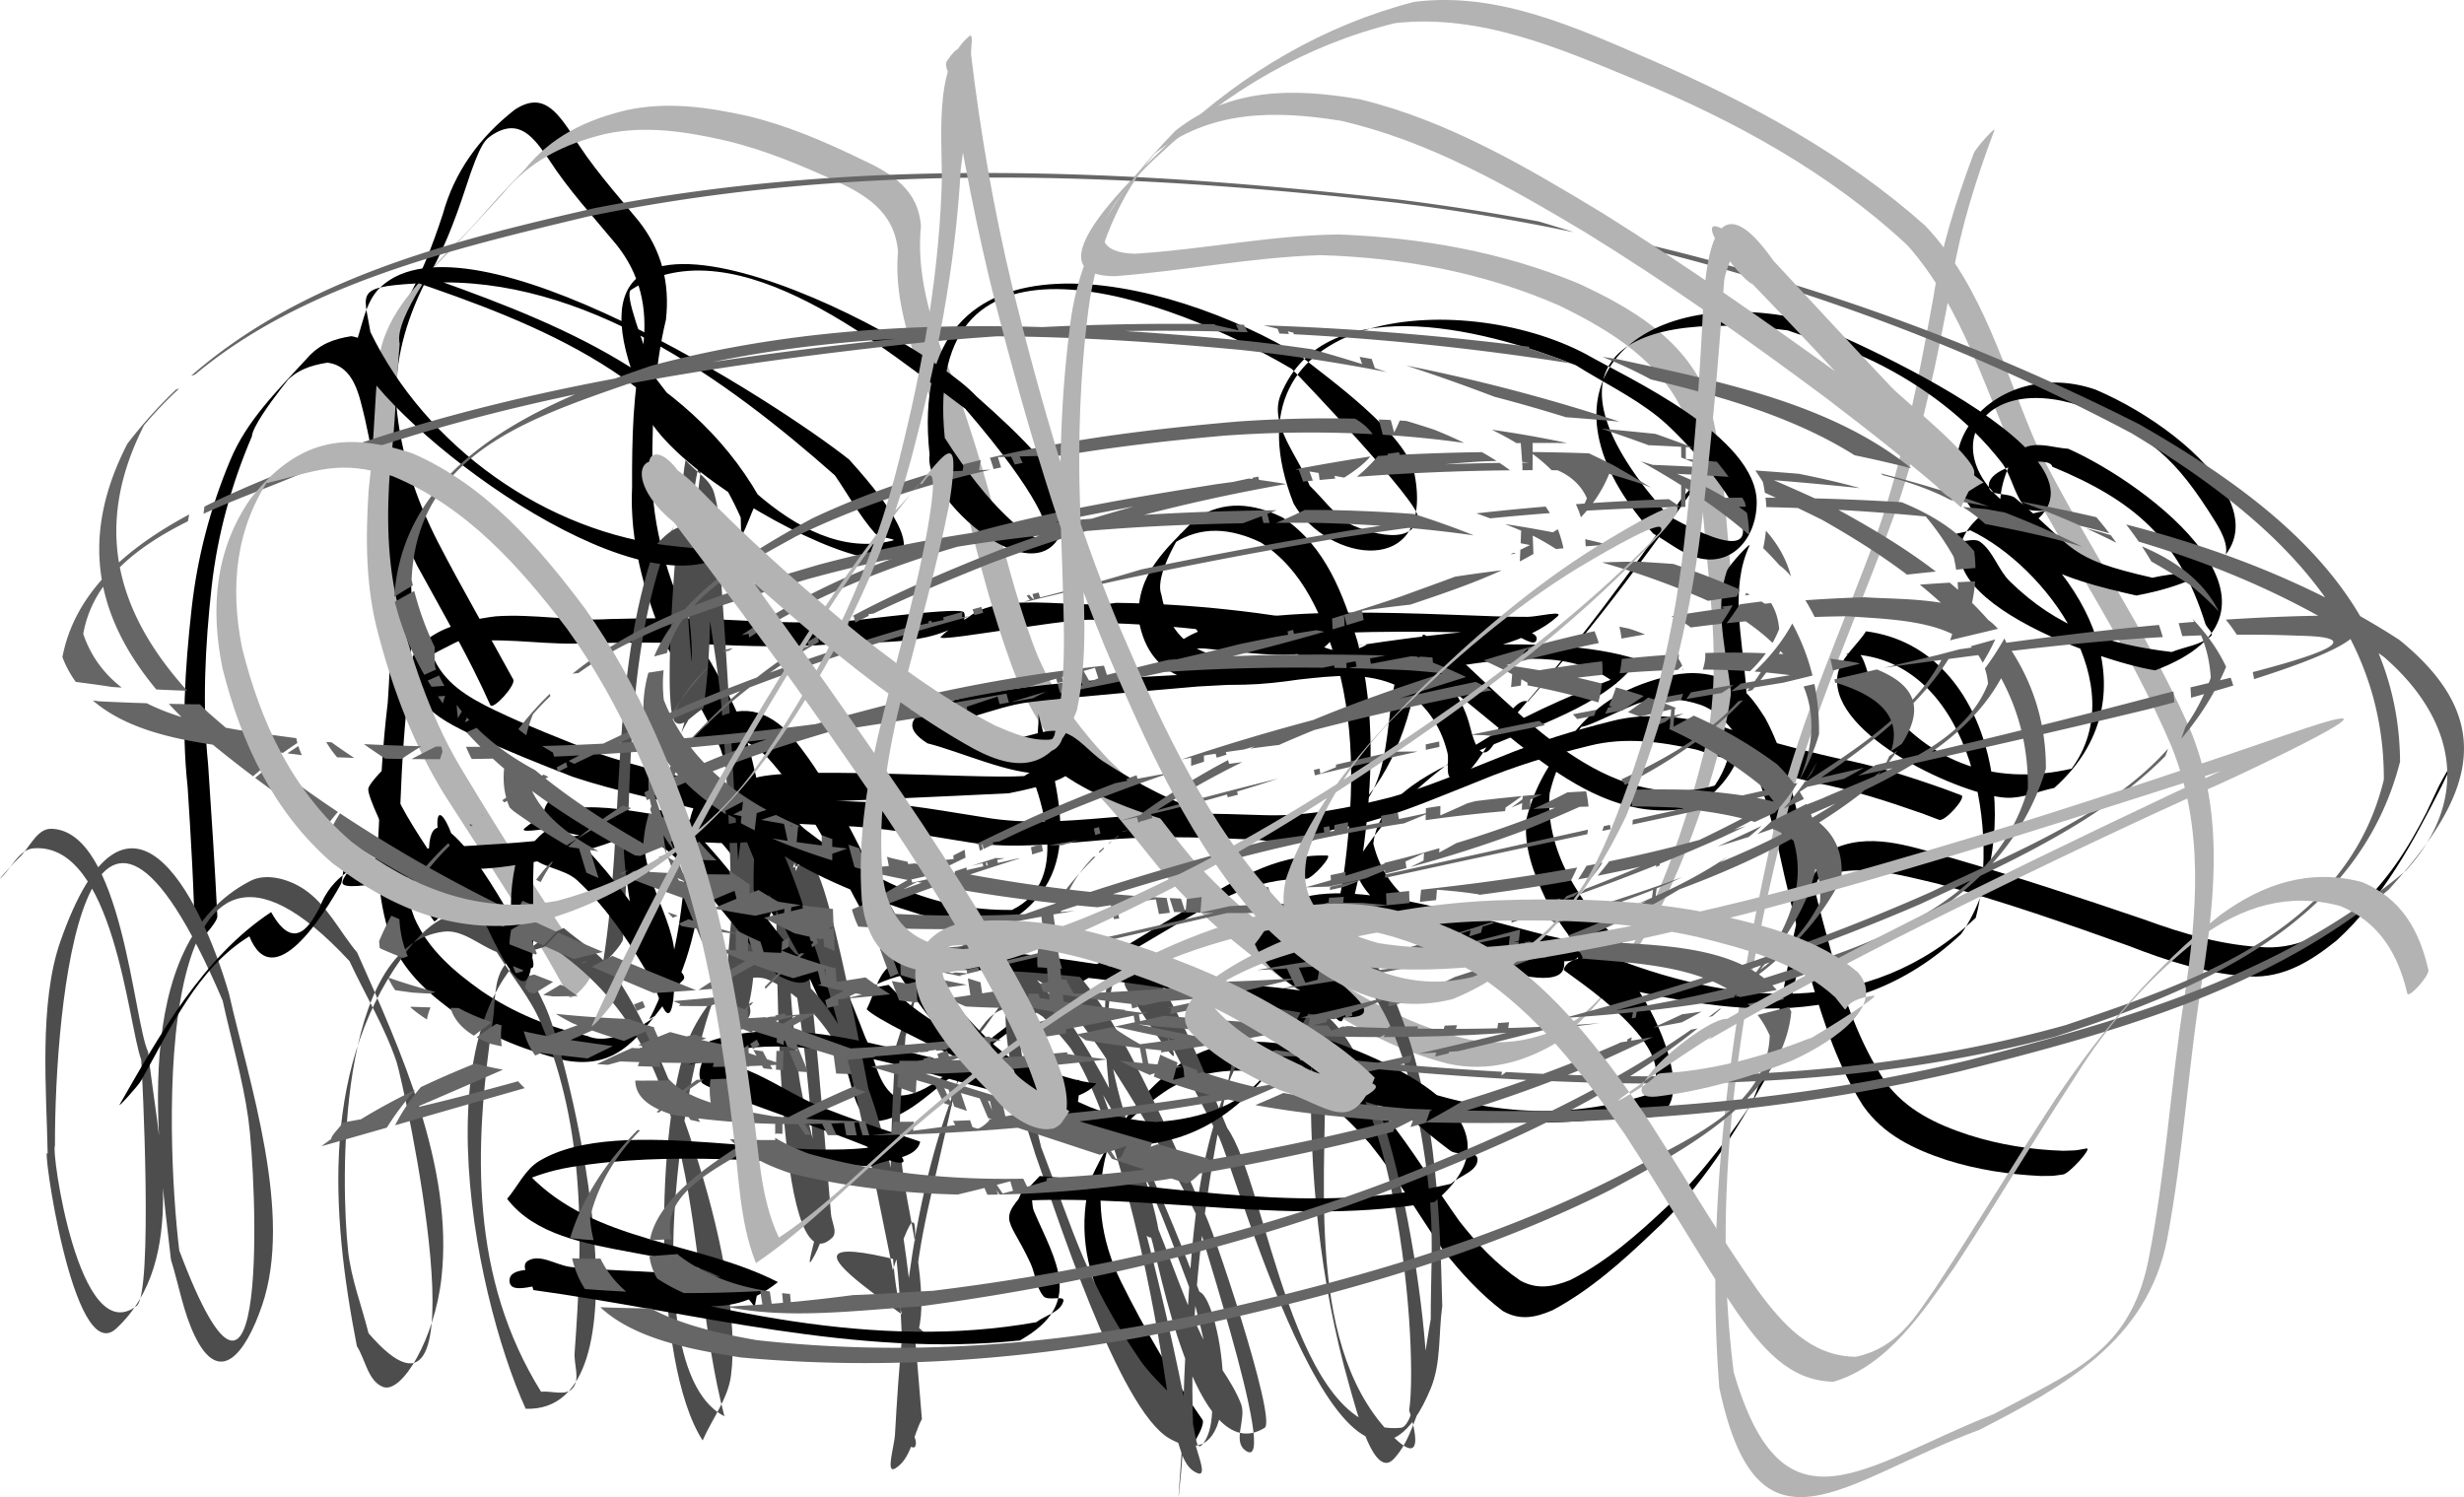
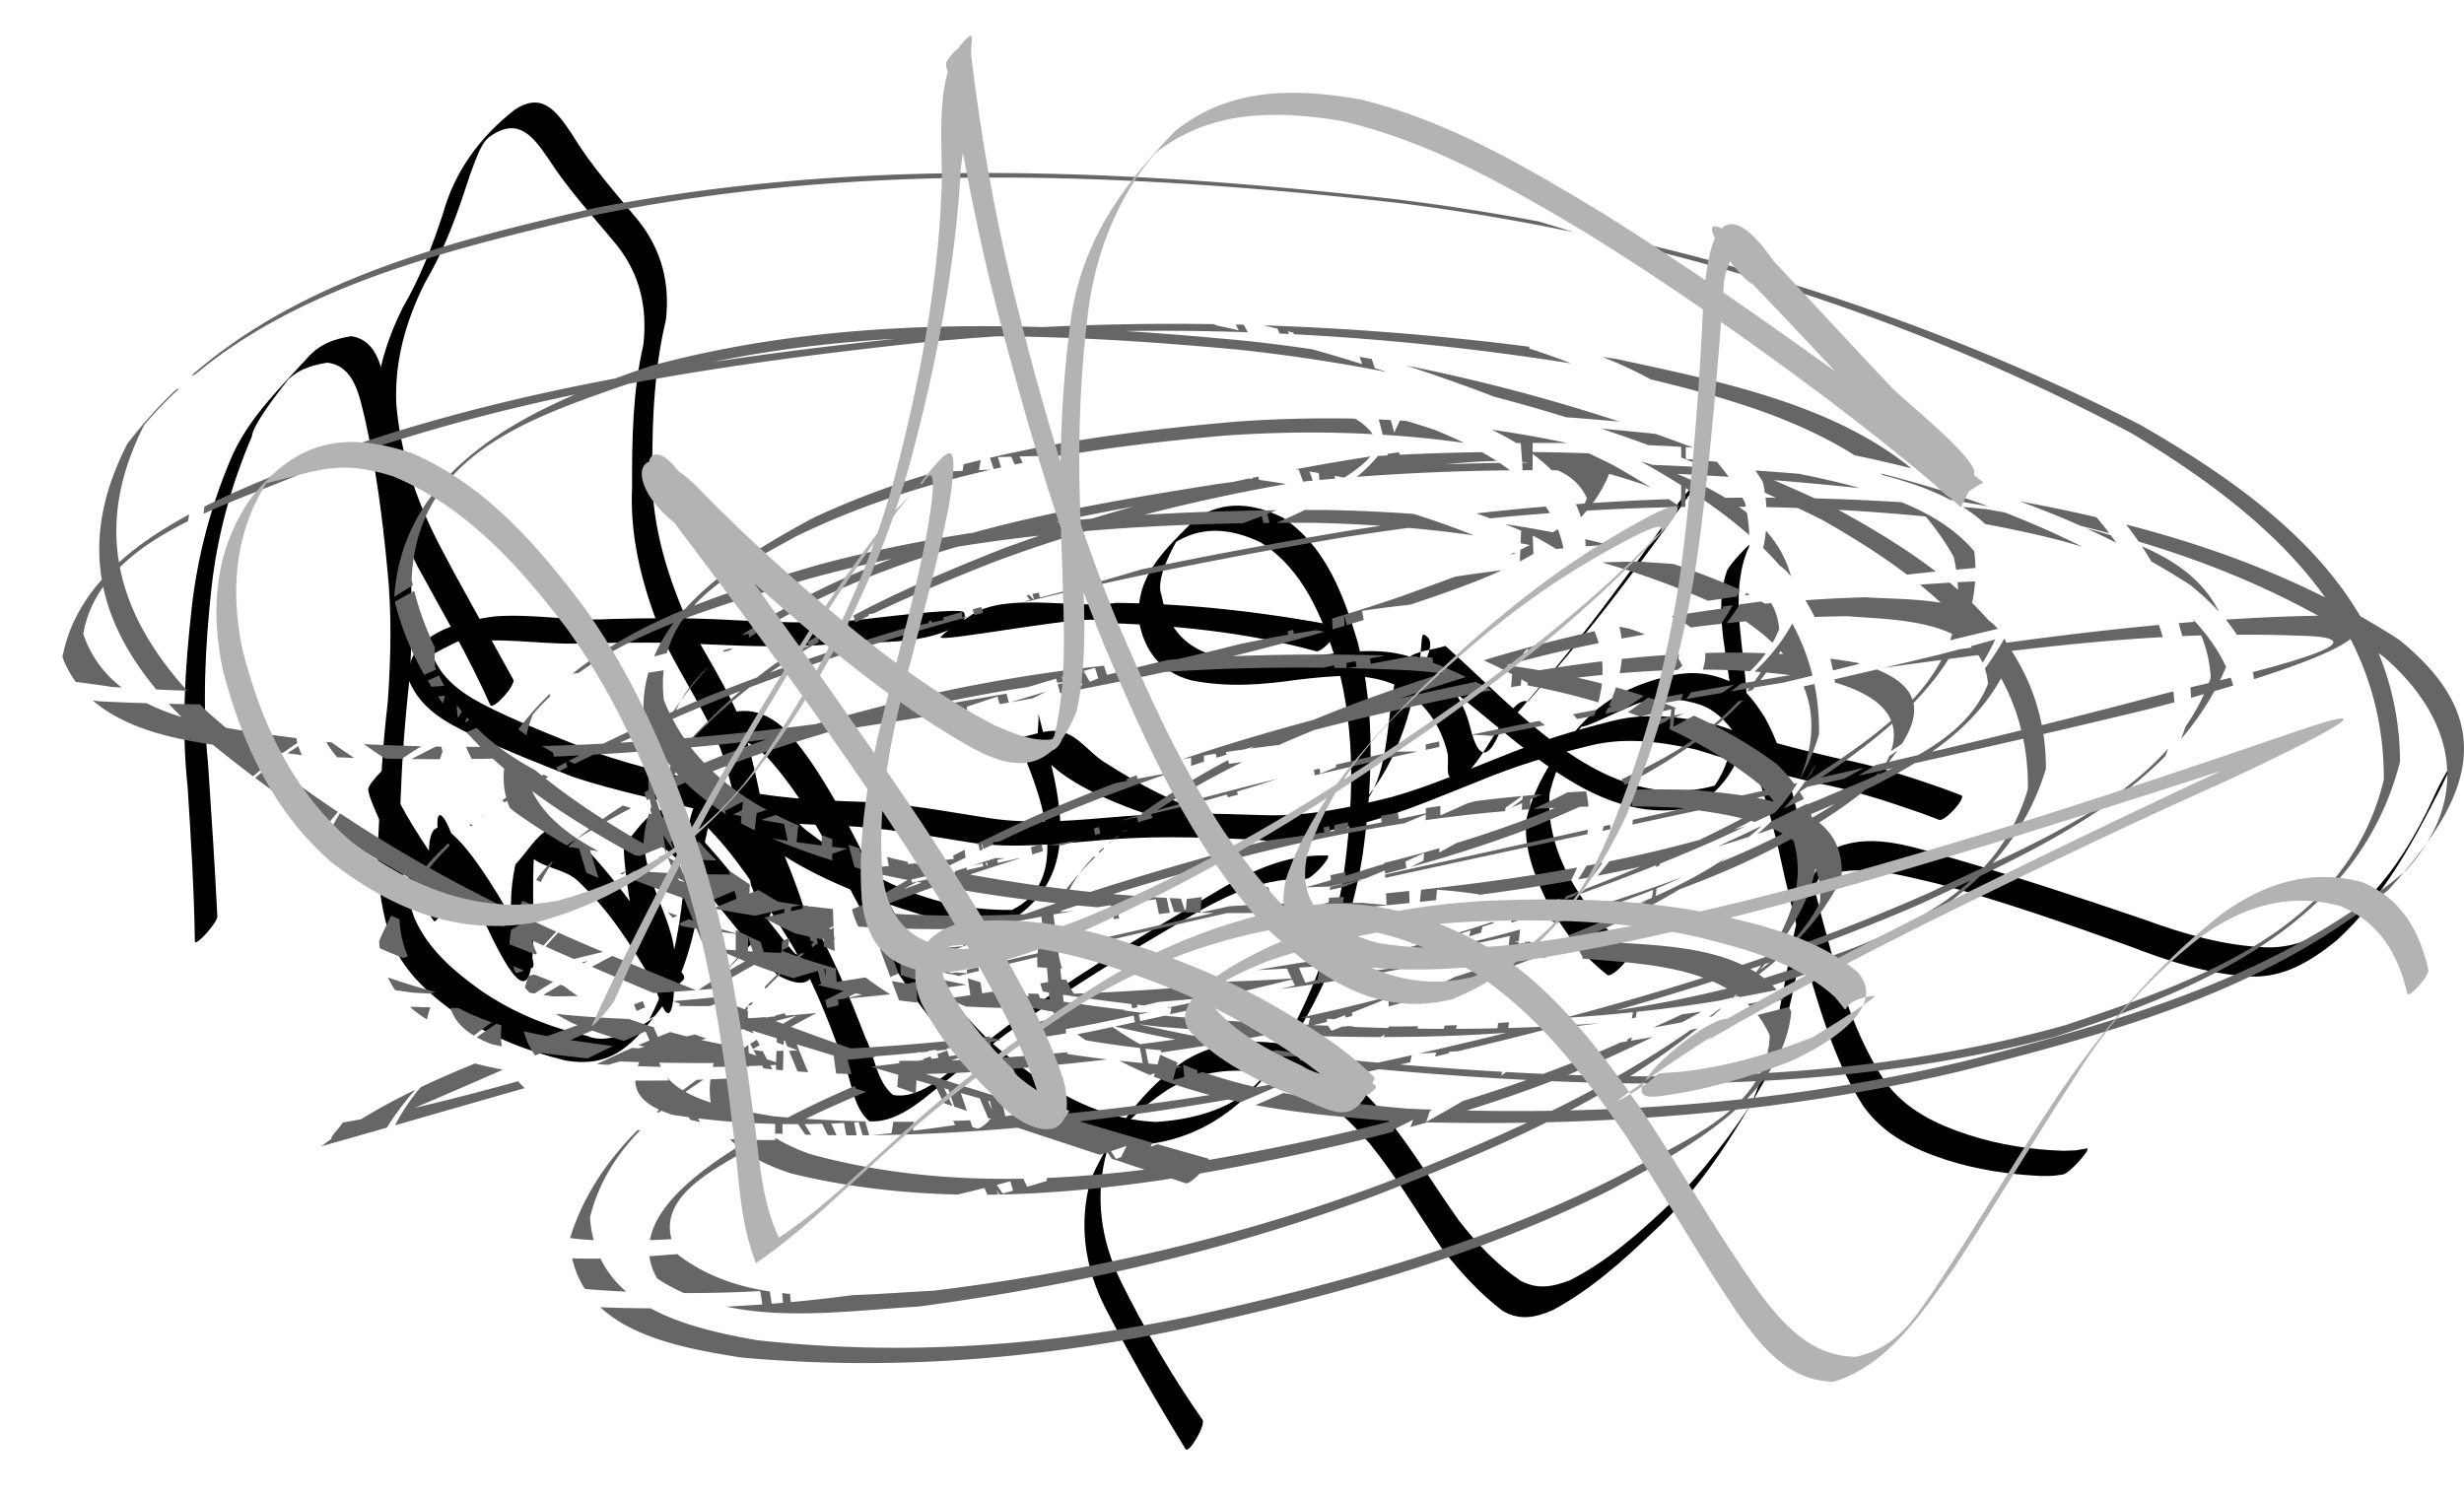
<svg xmlns="http://www.w3.org/2000/svg" viewBox="0 0 725.76 441.01" version="1.0">
  <path d="M349.203 426.86c-8.28-13.56-16.25-27.29-23.55-41.4-6.24-12.2-8.03-25.06-4.35-38.2 6.41-13.81 15.09-26.47 27.83-34.94 9.09-5.43 18.99-6.37 29.23-4.69 12.59 3.12 21.57 11.65 29.81 21.14 7.89 9.83 14.36 20.68 21.67 30.93 5.16 6.62 11 12.76 17.94 17.51 5.02 2.75 9.62 1.87 14.68-.12 10.92-5.51 20.11-13.68 28.93-22.02 9.23-8.15 20.36-23.48 24.63-30.35 6.44-15.01 8.91-31.24 11.87-47.18 2.1-9.82 4.73-21.84 13.45-28.04 10.98-4.29 22.98.36 33.7 3.28 18.96 5.48 37.72 11.68 56.41 18.04 11.74 4.31 23.67 7.79 36.21 8.25 9.92.2 17.83-4.41 25.37-10.34 9.98-8.64 16.5-19.25 21.69-29.46 1.21-2.55 2.41-5.11 3.62-7.67.71-1.5 5.22-9.32 4.52-7.82-1.21 2.55-2.41 5.1-3.61 7.65-8.37 16.46-17.23 33.04-31.04 45.64-7.53 6.04-15.46 11.01-25.5 10.58-12.43-.7-24.21-4.55-35.76-9.05-18.57-6.62-37.21-13.17-56.26-18.29-11.06-2.56-23.49-6.34-34.54-1.83-4.16 2.99-2.92 2.6 1.44-5.46 2.71-5.03-8.61 20.8-5 16.38-3.13 15.98-5.61 32.28-11.99 47.38-9.51 16.79-19.35 33.08-33.78 46.21-9.01 8.62-18.42 17.01-29.47 22.94-5.11 2.21-9.63 3.15-14.74.24-6.72-5.11-12.44-11.41-17.64-18.03-7.16-10.42-13.55-21.39-21.49-31.24-8.28-9.46-17.43-17.75-30.01-20.81-10.24-1.61-20.15-.67-29.25 4.73-9.82 6.49-15.67 12.88-18.13 18.15-3.7 13.26-1.95 26.2 4.11 38.6 7.01 14.12 14.96 27.72 23.99 40.65 1.05 1.5-4.03 10.2-4.99 8.64zM57.398 277.28c-.234-15.16-1.156-30.29-2.128-45.41-1.897-17.58-.775-35.08 1.168-52.58 1.68-15.09 5.481-29.62 11.324-43.59 4.908-11.9 13.987-20.68 22.532-30 3.675-4.27 7.835-5.83 13.16-6.67 8.15 1.27 9.09 10.33 10.53 16.96 2.83 14.55 4.72 29.27 6.18 44.02 1.52 13.24 1.34 26.53.49 39.8-1.42 12.32-2.28 24.67-2.73 37.05-.84 11.5.19 22.68 4.13 33.51 4.08 9.37 11.71 15.8 19.84 21.58 9.47 6.43 19.97 10.7 31.1 13.2 9.1 4.22 24.83-9.3 18.25-4.89 7.21-13.44 9.22-28.65 10.65-43.62-.27-5.6.39-30.36 12.21-21.68 8.77 10.04 15.92 21.51 22.95 32.82 7.61 11.81 12.8 24.89 17.87 37.92 2.76 5.45 3.22 12.81 8.12 16.85 8.59 1.48 16.99-7.54 23.34-12.22 19.59-16.16 41.22-29.47 63.01-42.38 13.52-8.07 25.49-16.38 41.54-15.94 1.69.05-4.48 6.9-6.18 6.86-15.47-.32-27.34 6.96-40.46 14.74-22.32 13.05-44.14 26.99-64.06 43.55-7.1 5.33-14.91 13.74-24.17 13.14-4.99-4.21-5.02-11.72-7.61-17.4-4.71-13.26-9.89-26.42-17.53-38.31-7.05-11.18-14.21-22.72-23.68-32.01-4.74-2.88-5.01-1.8 2.3-9.23 3.81-3.88-4.58 20.61-1.32 16.25-1.74 14.86-3.54 30.06-10.55 43.51-9.2 11.61-15.14 22.11-31.18 19.26-11.04-2.68-21.66-6.81-31.18-13.12-8.14-5.76-15.79-12.19-19.83-21.59-3.88-10.91-4.76-22.18-3.92-33.73.49-12.35 1.17-24.69 2.65-36.97.93-13.37 1.25-26.76-.2-40.12-1.41-14.64-3.31-29.26-6.55-43.62-1.63-6.5-3.01-15.37-11.036-16.39-5.184.84-9.32 2.23-12.927 6.41 10.187-11.75-8.894 9.81-9.315 15.33-6.038 14.13-10.094 28.82-11.834 44.15-1.93 17.45-2.807 34.92-1.053 52.45 1 14.91 1.987 29.83 2.72 44.76.088 1.82-6.593 9.17-6.62 7.35z" />
  <path d="M473.433 287.17c-7.84-6.08-13.62-13.83-18.24-22.52-3.49-7.39-6.44-15.14-5.59-23.39 2.12-8.53 6.28-16.15 11.96-22.79 7.91-10.73 16.23-15.69 28.55-19.01 6.11-1.63 11.86-1.69 17.74.59 5.76 1.83 8.95 6.59 12.06 11.44 5.04 9.23 7.44 19.54 9.92 29.68 2.72 13.56 6.09 26.96 9.82 40.27 3.68 13.05 8.04 25.72 15.54 37.07 6.11 8.46 15.13 12.69 24.75 15.84 9.06 2.88 18.36 4.34 27.83 4.64 4.78-.2 2.52.06 6.79-.68 1.87-.32-5.01 7.39-6.88 7.65-4.14.57-1.95.39-6.59.45-9.45-.45-18.7-1.85-27.76-4.71-9.63-3.18-18.61-7.42-24.6-16.02-7.32-11.49-11.51-24.28-15.33-37.3-3.77-13.26-7.07-26.63-9.98-40.1-2.53-10.02-5.03-20.24-10.32-29.23-3.22-4.73-6.53-9.3-12.11-11.39-5.83-1.97-11.55-2.31-17.59-.75-5.01 1.31-25 12.39-15.17 4.14-5.63 6.59-9.79 14.12-11.79 22.62-.69 8.34 1.52 16.28 5.26 23.75 4.69 8.63 10.51 16.36 18.52 22.22 1.5 1.1-5.32 8.67-6.79 7.53zM144.403 207.67c-6.28-14.17-14.17-27.52-21.57-41.11-6.27-12.8-11.32-25.98-12.43-40.25-.51-12.64 2.61-24.43 8.19-35.64 5.09-8.69 8.69-18.01 11.82-27.54 3.42-12.53 10.9-22.77 21.17-30.79 8.16-5.43 12.32.46 16.8 7.02 5.55 9.3 12.82 17.33 19.66 25.65 6.86 8.65 9.31 18.38 8.11 29.16-3.37 14.03-3.99 28.36-4.03 42.72-.55 15.83 3.67 30.64 9.87 45 5.53 10.64 12.2 20.43 16.62 31.63 4.26 13.11 6.35 26.77 8.95 40.27 3.67 15.22-3.77 21.67-13.89 32.42-1.22 1.29 7.53-8.6 6.46-7.18-5.19 6.89 5.44-10.47 1.09-18.2-2.45-13.52-4.58-27.17-8.99-40.23-4.53-11.14-11.31-20.92-16.55-31.7-5.96-14.57-10.27-29.46-9.51-45.41-.03-14.04.16-28.15 3.32-41.92 1.23-10.87-.9-20.68-7.87-29.43-6.83-8.29-14.19-16.18-20.01-25.25-4.43-6.45-8.7-12.37-16.76-7.06-1.72 1.32-3.2 1.53-7.85 15.98-3.14 9.57-6.76 18.91-11.9 27.62-5.62 11.25-8.99 23.12-8.36 35.84 1.24 14.27 5.74 27.68 12.26 40.44 7.06 13.65 14.8 26.95 22.17 40.44.89 1.64-6.02 9.22-6.77 7.52z" />
  <path d="M387.673 191.84c-20.99-5.75-42.5-7.76-64.16-8.41 2.99-3.85-48.56 6.4-46.42 4.18 3.02-3.14 7.16-4.99 10.75-7.48-12.03 10.99-27.6 8.35-43.03 9.67-12.27.98-24.58.56-36.86-.01-11.6-.71-23.21-.48-34.82-.34-11.29.73-22.46-1.52-33.73-.59 2.37-5.71-21.29 10.49-17.72 5.45 5.79-8.17 5.18-5.77 5.61-1.53 3.17 8.38 10.64 12.64 18.31 16.36 9.65 4.62 19.61 8.53 29.57 12.43 12.59 4.4 25.66 7.23 38.6 10.37 12.99 3.05 26.27 3.81 39.55 4.23 13.1.41 25.97 3 38.89 4.96 12.82 1.82 25.73.38 38.55-.65 13.83-1.16 27.7-.85 41.56-.36 12.68.44 25.12-2.2 37.34-5.28 11.09-3.07 21.66-7.72 32.36-11.9 10.64-4.39 21.63-7.79 32.8-10.56 10.5-2.69 20.75-1.21 31.08 1.25 11.57 3.82 23.28 7.02 35.16 9.71 10.8 2.02 21.25 5.38 31.59 9.04 1.67.63 3.35 1.25 5.02 1.87 1.68.63-4.85 7.89-6.52 7.25s-3.33-1.27-5-1.9c-10.35-3.61-20.77-7.02-31.58-9.06-11.83-2.79-23.51-6.1-35.1-9.77-10.38-2.27-20.68-3.75-31.19-1.13-11.14 2.7-22.1 6.04-32.7 10.45-10.7 4.22-21.29 8.85-32.39 11.94-12.2 2.93-24.6 5.57-37.23 5.15-13.83-.62-27.69-.96-41.5.3-12.84 1.06-25.77 2.62-38.62.72-12.9-2.07-25.76-4.48-38.87-4.98-13.25-.51-26.56-1.14-39.51-4.27-12.94-3.39-26.12-5.89-38.81-10.14-9.97-3.88-19.91-7.87-29.64-12.36-7.78-3.63-15.17-7.7-18.58-16.05-1.34-13.64 15.57-17.62 25.55-18.85 11.21-.79 22.31 1.49 33.54.8 11.64-.3 23.29-.41 34.92.24 12.23.61 24.48 1.23 36.71.17 3.02-.21 32.01-4.08 32.78-2.37 1.05 2.35-1.88 4.8-2.82 7.21 5.73-15.94 33.21-7.69 47.67-10.02 22.07.25 43.84 2.74 65.53 6.89 1.79.34-4.88 7.85-6.64 7.37z" />
-   <path d="M167.593 293.66c-10.88-20.44-23.89-39.6-36.37-59.07-9.25-14.83-15.45-31.18-19.86-48.03-3.67-13.74-3.72-27.99-2.79-42.08 1.45-11.98 1.71-24.04 2.69-36.06 1.24-15.01 10.84-23.65 20.52-34.27 11.95-11.71 9-10.16 22.64-24.07 7.96-9.9 18.17-14.8 30.29-17.67 11.86-2.54 23.74-.85 35.41 1.74 11.72 2.78 22.71 7.52 33.51 12.75 9.16 4.19 16.89 9.11 17.63 19.71-1.24 12.24 1.87 23.92 5.66 35.42 5.83 14.34 10.52 29.02 14.68 43.92 3.68 14.42 7.26 28.85 12.34 42.85 4.75 13.47 12.91 24.61 22.53 34.92 9.4 8.61 16.38 19.31 24.55 29.02 11 12.59 24.28 22.88 37.76 32.67 13.54 9.48 27.92 17.23 44.1 20.84 11.27 2.13 21.7-.26 31.47-5.93 10.4-8.13 13.2-15.04 20.46-29.67 7.59-15.86 12.96-32.57 17.22-49.59 4.07-17.17 2.86-34.73 1.19-52.1-1.55-15.5-2.11-31.03-6.75-45.99-6.98-16.37-21.9-25.55-37.28-33-22.39-9.77-46.03-14.09-70.3-14.81-20.32.64-40.26 4.65-60.51 6.2-28.62-.08 13.14-36.22 18.1-41.4 20.03-18.69 43.55-32.56 70.06-39.41 24.89-3.15 48.11 7.78 70.42 17.38 28.79 12.56 56.54 27.58 80.08 48.53 17.34 18.25 23.38 43.38 33.42 65.89 13.97 27.78 31.67 53.32 44.32 81.77 10.13 23.96 7.83 48.49 4.04 73.43-4.3 25.83-5.63 51.99-10.54 77.72-5.95 29.74-30.18 43.03-55.18 55.89-40.35 14.94-65.23 41.42-76.69-12.38-4.44-56.71 4.32-113.38 16.96-168.52 7.02-28.65 19.41-55.5 29.5-83.11 7.87-22.53 12.3-46 16.57-69.42 2.26-14.67 6.75-28.71 11.92-42.56.58-1.56 6.64-8.28 6.05-6.72-5.26 13.98-9.78 28.2-12.29 42.97-4.29 23.63-9.17 47.2-17.04 69.95-10.26 28.17-22.82 55.52-30.76 84.5-13.93 54.79-23.78 111.61-16.69 168.22 14.54 50.12 38.01 27.7 76.64 12.45 23.16-12.42 39.92-18.12 45.49-45.14 5.16-25.76 6.57-51.97 10.7-77.89 3.67-24.95 5.83-49.59-3.86-73.64-12.21-28.68-29.61-54.36-44.33-81.75-10.4-22.33-16.84-47.16-33.45-65.87-23.15-21.53-50.81-36.62-79.94-48.69-22.54-9.34-46.03-19.55-70.99-16.74-26.41 6.45-49.71 20.25-69.54 38.84-7.36 6.62-28.89 28.61-7.02 29.08 20.1-1.24 39.87-5.44 60.04-5.67 24.29.95 48.04 5.09 70.62 14.46 15.46 7.17 30.76 16.13 37.7 32.54 4.52 15.04 5.17 30.61 6.57 46.18 1.62 17.33 2.81 35.02-1.21 52.12-4.2 17.07-9.75 33.74-17.28 49.67-8.12 16.44-18.24 31.99-32.87 43.45-9.77 5.68-20.14 8.29-31.4 5.85-15.97-4.04-30.08-12.14-43.68-21.32-13.55-9.68-26.87-19.91-38.05-32.35-8.23-9.62-15.49-20.08-24.71-28.83-9.51-10.44-17.5-21.77-22.24-35.24-5.1-13.97-8.97-28.3-12.43-42.76-4.03-14.95-8.8-29.61-14.64-43.97-3.88-11.25-7.29-22.69-6.25-34.76-.82-10.51-7.94-15.93-17.15-20.24-10.94-5.01-21.99-9.72-33.75-12.48-11.59-2.63-23.39-4.49-35.21-1.96-12.14 2.92-22.42 7.91-30.43 17.82-.52.54-14.07 15.5-22.74 24.19 7.28-8.4-9.5 12.07-7.5 19.81-1.08 12.04-1.24 24.16-2.79 36.18-1.08 14.16-1 28.42 2.61 42.27 4.4 16.95 10.11 33.56 19.41 48.53 11.87 19.73 24.38 39.08 37.09 58.27.98 1.48-5.62 8.73-6.45 7.16z" fill="#b3b3b3" />
-   <path d="M177.693 283.1c6.37-40.15 1.84-83.55 15.36-122.3 21.44-24.78 15.91 38.27 14.08 47.98-2.76 1.29-6.12 6.02-8.29 3.88-4.32-4.29 1.26-67.44 3.08-77.12 2.81 3.24 7.27 5.59 8.43 9.72 2.55 9.03 1.55 18.7 2.22 28.06 2.82 39.63 4.59 79.32 7.11 118.97.32 2.38 2.12 5.04.95 7.14-13.72 24.62-1.93-56.13-1.6-57.72 3.32-1.68 7.01-7.34 9.96-5.06 7.2 5.56 14.35 105.35 15.76 120.88.13 2.34 2.07 5.41.38 7.04-17.14 16.54-16.08-87.38-16.52-96.54-7.5-6 7.5-16.64 11.2-12.46 6.52 7.37 22.17 100.34 25.64 115.86-50.12-12.63 15.91 22.47 7.65 24.02-15.58 2.93-9.91-75.54-9.31-86.97 27.25-90.17 79.54 46.14 89.5 72.05 6.28 2 15.19 56.67-8.74 43.27-15.23-8.54-34.12-68.71-39.64-83.87-.57-2.79-22.62-61.91 5.58-57.53 13.96 2.17 39.59 64.61 44.06 74.55 1.62 1.56 21.75 61.3 17.93 63.65-20.49 12.67-31.41-50.11-33.43-56.06-11.43.5-27.82-138.44 9.63-62.11 4.78 9.73 8.54 19.92 12.8 29.88 11.83 16.54 19.18 91.73 51.2 88.26 4.52-.49 7.58-26.13 8.74-32.04-.05-11.22.75-22.48-.15-33.66-1.33-16.39-5.5-41.62-13.9-56.98-13.61-24.91-17.61.09-17.18 11.55 1.22 33.05-6.72 85 18.73 112.3 12.95 13.89 6.15-6.2 6.14-6.24 2.98-20.14-4.82-121.16-40.13-114.05-5.09 1.02-7.82 6.82-11.73 10.23-6.25 28.15-10.69 56.4-11.81 85.25-.33 8.45-.2 16.9.09 25.35.13 3.9 4.78 13.13 1.17 11.65-4.99-2.03-5.06-9.52-7.59-14.28-1.91-17.71-19.02-133-49.81-122.28-5.19 1.81-7.49 8.05-11.24 12.07-1.65 7.18-3.34 14.35-4.95 21.53-6.93 30.75-8.71 34.31-11.14 65.23-.59 7.41-.96 14.87-.53 22.29.15 2.58 3.01 4.95 2.25 7.42-.43 1.39-2.81-.73-4.21-1.1 1.77-35.42-.36-118.14-38.94-136.12-4.36-2.03-9.58.76-14.37 1.14-11.14 22.74-25.15 113.97 1.25 127.36-12.61-48.2-3.51-107.02-51.79-138.83-4.33 2.01-10.15 2.19-13 6.03-3.27 4.42-2.6 10.69-3.41 16.12-5.73 38.15-6.65 75.89 14.19 109.45 3.11-.33 7.28 1.37 9.31-1 2.29-2.66.32-7.01.58-10.51 2.42-33.13 3.31-65.22-9.79-96.77-3.2-7.71-8.79-14.18-13.19-21.27-5.18-1.99-10.04-6.64-15.55-5.97-31.684 3.85-30.345 74.18-28.19 94.05.9 8.27 4.01 16.15 6.01 24.23 35.63 41.26 10.18-74.22 8.28-79.86-3.49-10.37-9.26-19.83-13.89-29.75-59.424-64.04-54.06 53.11-50.133 85.24 26.787 71.12 22.787-21.13 20.356-38.7-1.633-11.8-5.05-23.28-7.575-34.92-40.735-95.04-49.504 1.64-49.397 42.87-1.217.5 6.927 60.29 24.063 47.08 4.88-3.76 1.68-67.9 1.342-72.51-3.877-10.47-8.078-64.02-31.655-62.28-4.385.32-6.526 5.89-9.789 8.84-1.087.98 4.245-4.95 5.335-5.93 3.21-2.89 5.313-8.77 9.631-8.66 20.795.52 24.16 56.53 28.525 65.76 2.582 24.57 12.267 61.3-9.39 81.45-12.859 11.96-22.3-57.39-20.203-51.37-.332-18.4-2.654-44.46 3.762-62.73 19.434-55.33 40.94-14.45 49.633 15.41 5.872 26.07 19.027 64.79 9.747 91.9-4.848 14.16-12.519 24.12-19.834 8.93-3.398-7.05-4.663-14.95-6.994-22.42-3.507-31.37-13.222-92.75 23.406-111.58 4.748-2.45 11.391-.5 15.824 2.48 6.726 4.51 10.408 12.42 15.616 18.62 12.81 28.84 28.45 63.05 24.83 95.84-1.95 17.75-11.68 34.42-17.3 32.09-4.38-1.81-5.08-7.99-7.62-11.99-7.662-39.36-10.959-83.86 15.72-117.62 3.66-4.63 8.84-9.36 14.73-9.84 5.32-.43 9.44 5 14.16 7.5 4 7.54 8.99 14.62 11.99 22.6 6.84 18.18 30.85 117-6.87 115.82-15.71-34.43-33.43-123.09 11.22-141.61 4.66 4.06 10.33 7.19 13.96 12.19 18.02 24.84 39.24 88.66 35.3 119.57-.88 6.92-5.57 12.78-8.36 19.17-14.94-23.09-13.89-93.33-4.14-118.18 3.22-8.21 9.68-14.74 14.53-22.11 4.37.09 9.4-2.06 13.11.26 34.44 21.51 37.95 97.81 41.08 133.74-2.64 4.86-3.15 11.76-7.91 14.56-2.83 1.67-.22-6.59-.03-9.88 2.27-40.49 6.38-81.96 25.15-118.52 3.94-4.24 6.3-10.97 11.81-12.71 22.59-7.11 45.5 106.68 48.79 123.42-.69 8.34-1.17 16.7-2.08 25.02-.51 4.62.65-9.27.86-13.91.41-8.85.5-17.71.99-26.55 1.8-32.3 2.44-64.37 19.02-93.25 3.96-3.47 6.68-9.62 11.89-10.42 28.64-4.42 41.35 95.65 40.19 113.99-3.22 6.66-4.63 14.56-9.67 19.97-5.8 6.22-10.86-13.65-13.18-21.82-8.67-30.48-11.73-62.38-11.25-93.96 3.13-8.79 5.05-18.11 9.39-26.36 6.75-12.84 12.46.05 15.2 6.59 11.89 28.42 13.4 60.28 14.1 90.57-1.15 8.13-.27 16.81-3.45 24.38-23.67 56.48-56.37-60.95-62.3-74.14-47.84-91.96 11.58 17.77-27.33-43.84-1.34-2.11-.76-9.51-1.83-7.26-11.18 23.58 7.46 56.06 11.3 78.25 4.15 10.27 7.71 20.79 12.45 30.8 3.4 7.19 9.08 13.24 11.91 20.67 1.6 4.22-2.45 10.66 1.06 13.49 11.83 9.53-18.5-79.36-13.75-68.29-16.98-34.63-72.4-127.25-46.19-20.85 10.1 26.36 13.17 39.13 28.89 62.34 4.22 6.22 10.48 10.84 14.9 16.92 1.78 2.47 1.41 10.63 3.51 8.43 7.9-8.32-1.82-39.9-2.45-43.17-12.12-32.05-24.15-66.25-51.2-89.4-7.09-6.07-21.2-16.38-26.59-8.77-4.24 6.01-4.69 13.95-7.03 20.92-.56 9.6-1.8 19.18-1.67 28.8.22 17.28 6.68 34.19 6.32 51.47-.12 5.9-2.05 11.8-4.69 17.09-4.28 8.54 11.08-74.76-3.69-28.42-6.36-31.47-12.46-63.34-22.51-93.9-1.97-5.99-5.99-11.32-7.13-17.52-.66-3.58 4.35-13.44 1.95-10.72-2.64 2.99-1.86 7.77-2.79 11.66.17 24.18-.41 25.21 2.52 50.89 1.68 14.72 7.88 28.9 7.97 43.71.03 4.54-1.56 9.18-3.96 13.04-1.64 2.64 1.06-6.14 1.58-9.22-.72-27.05-3.01-53.63-7.8-80.32-2.31-12.84-8.87-24.76-10.52-37.7-.39-3 1.63-5.82 2.45-8.73-5.83 21.03-.03 41.89-3.98 59.58-.41 1.82-11.96 24.31-5.24 1.96.31-29.05-.55-57.93-2.86-86.91-1.57-19.85-6.52-39.41-7.19-59.31-.25-7.26 1.55-14.45 2.32-21.67-5.84 20.87-6.36 43.24-4.17 64.77.38 3.82 2.48 7.55 1.98 11.36-.52 3.92-3.28 7.2-4.92 10.8 4.67-14.78 3.82-33.05-.64-47.87-.8-2.64-3.45-4.65-3.73-7.4-.22-2.17 1.57-4.08 2.35-6.11-15.87 37.99-12.16 81.8-15.18 122.11-.12 1.58-6.03 7.99-5.79 6.42z" fill="#4d4d4d" />
-   <path d="M35.276 325.3c11.753-20.45 24.408-43.31 44.588-56.62 7.157 12.84 12.064 2.62 14.26-1.32 6.96-18.6 32.08-17.19 48.59-18.5 12.87-.73 25.8-1.92 38.41-4.77 3.01-.68 11.48-4.26 8.89-2.58-11.13 7.23-11.77 5.49-22.59 3.88 9.68-5.05-16.18 1.39-12.89-1.42 13.63-11.64 35.11-3.46 51.19-2.23-7.91 6.44 39.68-6.47 30.52-1.98-12.9 6.31-13.73 3.64-25.19-1.31 3.44-2.96 6.2-6.95 10.3-8.9 8.84-4.21 66.13.02 80.33-.95 9.11-6.43 30.36-2.45 5.6-.8-9.22.62-24.86-6.58-34.11-8.84-27.28-17.23 78.93-20.22 83.1-20.54 11.32-1.3 27.2-2.57 38.75-5.57 2.43-.63 9.41-3.4 6.93-2.98-23.62 3.99-23.4 3.59-47.11 1.16-2.88-.29-10.72 1.14-8.64-.87 15.37-14.79 81.89-8.21 103.81-8.46 2.9-.03 10.85-2.04 8.7-.09-16.44 14.95-60.4 13.07-82.6 17.77 25.83-8.75 80.24-13.71 106.34-5.09-15.14 23.49-74.79 26.11-77.95 54.22 3.97 16.18 17.42 22.72 32.28 27.78 5.32 1.82 10.84 3.1 16.4 3.95 3.92.61 11.62-3.55 11.9.41.29 3.98-7.78 1.83-11.67 2.75-21.24-9.03-45.11-15.54-68.47-13.46-9.26.83-15.57 5.62-8.91 1.03 10.64 17.61 56.58 37.62-8.11 24.48-8.17-1.43-16.3-3.06-24.49-4.31-17.5-2.65-36.71-5.08-54.47-5.34-12.26-.18-22-.45-32.76 5.12-1.65.86 3.68-.54 5.52-.81 11.07 11.97 26.53 18.02 41.5 23.57 15.64 5.8 19.77 5.34 19.71 5.42-2.7 3.48-7.75 4.18-11.62 6.27-32.22-4.74-77.02-27.31-108.61-11.66 14.53-4.11 26.2 7.25 39.67 12.56 15.61 6.14 28.73 9.78 28.66 10.09-1.24 5.18-9.53 4.79-14.29 7.18-29.39-1.12-59.27-4.55-88.54.24-12.84 2.1-18.92 7.46-12.4 2.22 19.16 20.15 49.79 19.57 73.33 31.66-15.6 12.46-28.78 5.23-46.92 2.69-6.23-.87-12.48-1.65-18.75-2.23-4.45-.42-13.19 3.71-13.38-.76-.19-4.6 8.78-2.8 13.16-4.2 45.72 12.57 94.57 24.79 141.99 16.31 2.66-2.05 7.07-2.91 7.98-6.15.54-1.93-4.52.04-5.84-1.48-2.27-2.63-2.37-6.54-3.83-9.7-7.02-15.17-10.69-11.67 2.7-25.73 40.51 3.04 80.93 11.78 121.11 2.3 2.61-2.41 7.91-3.67 7.84-7.22-.06-2.81-5.78-.87-8.03-2.54-18.08-13.42-21.62-22.54-46.35-27.69 4.16-.52 8.37-2.45 12.47-1.57 5.08 1.09 9.01 5.23 13.82 7.21 25.64 10.6 50.73 13.91 77.23 5.84 14.95-12.71-23.88-36.42-23.72-37.09.91-3.84 7.16-3.33 10.74-5 38.74 15.7 78.62 19.77 110.6-10.31 7.39-27.78-2.38-77.5-38.36-77.68 1.3-.15 3.07-1.48 3.89-.46 2.56 3.15 2.55 7.82 4.82 11.18 14.08 20.81 34.3 28.47 57.88 23.04 17.95-24.46-7.25-59.46-29.88-70.23-1.78.81-6.61.97-5.33 2.45 1.83 2.11 6.08-.67 8.33 1 3.87 2.87 5.23 8.21 8.67 11.58 14.02 13.75 28.87 18.59 47.69 20.83 3.85-1.55 8.37-1.98 11.54-4.65 1.03-.87-1.24-2.4-1.64-3.69-7.79-25-21.03-36.29-45.1-46.25-.42-3.59-19.79-.35-18.62 6.07.5 2.78 5.65 1.42 7.82 3.23 18 15.04 14.73 17.6 40.31 23.41 12.59-2.87 28.77-.08 18.5-16.57-11.66-18.73-18.92-25.04-39.63-34.05-31.55-10.36-43.87 16.52-16.87 32.35 14.99-3.6 2.93.13.65-2.36-3.4-3.71-4-9.36-7.08-13.33-9.84-12.68-23.25-22.72-37.58-29.72-8.1-3.96-16.96-6.13-25.44-9.19-53.74-6.88-72.71 12.82-34.96 54.74 43.89 24.24 10.29-18.53-3.33-29.36-7.41-5.89-16.04-10.06-24.06-15.09-22.25-8.94-73.53-24.44-86.97 8.75-3.51 8.67 5.2 17.99 8.56 26.72 3.9 3.73 7.09 8.38 11.71 11.19 2.02 1.22 18.75 7.98 20.1-2.06.55-4.12-34.94-41.53-37.11-43.54-35.64-21.03-109.21-48.27-102.18 20.33 25.51 40.27 49.32 41.65 6.03-8.59-22.24-16.31-67.39-55.27-98.47-34.99-2.03 1.32 3.41 14.9 7.12 25.78 14.33 18.75 40.92 55.38 69.9 48.06 1.81-.46-3.92-.77-5.16-2.17-4.57-5.18-7.86-11.37-11.8-17.06-31.92-28.23-74.02-58.87-119.39-56.72-22.44 1.06-19.42 2.18-17.41 14.5 16.26 33.64 51.71 59.21 89.56 63.1 21.58 2.22 19.66 2.49 19.51-8.43-17.97-40.88-59-56.89-98.49-70.26-.52-.17 1.47-2.39 1.99-2.21 38.65 13.68 80.51 28.84 101.95 66.42-3.27 5.6-4.33 13.32-9.8 16.81-27.1 17.25-98.08-35.89-109.89-59.69 2.76-6.36 3.17-14.38 8.27-19.07 26.26-24.18 116.97 34.26 137.9 50.9 58.73 64.69-61.89 6.56-61.44-19.4-31.66-75.25 79.89-19.54 98.94.78 2.02 1.97 27.2 23.05 26.61 32.45-2.09 32.74-42.67-1.13-40.41-15.24-7.72-72.06 71.04-52.61 109.75-28.72 6.73 5.58 30.82 22.36 33.12 34.56 5.81 30.79-25.74 25.97-35.65 8.54-22.53-57.43 48.84-63.78 86.11-44.02 12.05 6.93 50.56 24.2 50.3 43.88-.14 10.69-7.66 18.9-17.65 16.05-4.7-1.34-8.56-4.71-12.84-7.06-37.56-41.51-6.93-73.66 42.76-63.41 10.79 3.83 110.3 46.64 60.45 64.6-31.13-19.79-4.59-54.49 27.02-43.63 31.52 13.39 68.41 50.12 12.08 60.68-20.75-4.72-49.18-11.72-37.32-38.66 1.03-2.34 3.05-4.68 5.52-5.33 3.8-1.01 7.84.51 11.76.76 24.11 10.73 72.35 47.64 25.59 65.27-16.8-2.54-80.52-24.9-48.83-47.57 28.93 17.99 48.6 55.84 19.11 82.2-4.69.96-9.28 3.1-14.06 2.9-12.78-.55-51.95-18.2-49.84-35.79.62-5.2 5.63-8.83 8.44-13.24 39.18 5.08 47.12 61.99 27.99 89.2-33.21 31.17-71.88 22.87-112.85 12.81.57-2.94-1.13-7.85 1.71-8.83 13.31-4.59 44.11 58 12.88 49.13-18.56 4.86-79.04 3.06-92.16-11.83-2.57-2.93-.34-7.8-.51-11.7 20.56 6.72 65.34 24.77 35.86 49.31-40.73 7.39-81.85-2.45-122.9-.31.96-1.27 1.53-4.64 2.88-3.8 2.02 1.26 1.09 4.66 2.03 6.85 6.3 14.7 15.06 27.26-4.16 38.06-48.06 5.12-95.95-8.31-143.3-14.85-.56-2.86-4.12-7.02-1.66-8.58 3.55-2.24 8.31 1.2 12.47 1.76 11.07 1.48 45.81 1.37 54.23 5.26 2.03.94.16 4.48.24 6.72-14.22-21.54-56.83-10.89-73-32.02 3.15-3.71 5.27-8.62 9.43-11.13 24.04-14.52 76.38 1.71 103.97-5.16.92 1.87 4.84 5.44 2.76 5.61-3.91.33-7.06-3.46-10.7-4.95-5.57-2.27-11.25-4.24-16.89-6.32-3.5-1.29-30.17-10.53-31.26-12.31-2.15-3.53 1.56-8.12 2.34-12.19 33.51-11.23 74.49 13.02 108.83 11.41-.47 2.73.61 6.3-1.41 8.2-.85.81-56.71-23.93-61.17-29.03 2.16-4.17 2.96-9.38 6.47-12.5 15.69-13.93 89.68 6.74 110.62 5.74 8.33.92 26.29 2.06 23.14 9.83-.83 2.06-3.5-2.74-5.33-4-7.68-5.27-16.78-9.08-20.56-18.23 3.16-3.87 5.32-8.83 9.47-11.6 15.66-10.48 63.25 6.51 80.61 9.91-.06 3.47 2.52 8.23-.18 10.42-8.19 6.61-60.15-15.31-60.36-32.39 17.81-28.91 46.48-43.17 77.84-55.21.74-.28-.66 1.47-.99 2.2-25.33-20.11-69.45 9.16-93.87-8.74 6.84-.49 72.21-12.47 70.46-4.29-.51 2.4-4.79-1.06-7.19-1.59-22.18-1.08-44.2-1.01-66.39.31-7.02.42-14.07 2.68-21.04 1.71-2.59-.36-7-3.14-5.7-5.42 1.32-2.3 5.14 1.28 7.71 1.92 57.8 6.93 39.64 14.81-7.13 16.87-9.77.85-39.55 3.34-49.68 4.62-11.05 1.39-21.64 7.51-32.75 6.66-2.79-.21 10.26-11.22 8.37-.76 12.92 3.64 64.4 11.94 18.33 20.94-6.66.34-81.38 3.9-82.48 3.33-1.83-.94 1.81-3.69 2.71-5.54 33.63 15.91.98 18.79-16.67 15.87-5.93-.36-47.59 2.35-39.47-10.78 2.15-3.49 11.45 11.62 12.05 2.35 45.67 4.41-34.77 20.73-36.24 16.27-4.6.45-32.58 7.74-35.85 5.39-1.567-1.13 3.24-5.04 1.4-5.62-1.85-.58-1.42 3.59-2.12 5.39-4.857 8.77-19.907 33.07-27.007 15.48-15.357 9.35-23.266 27.26-31.908 42.53-.847 1.5-7.12 8.45-6.263 6.96z" />
+   <path d="M177.693 283.1z" fill="#4d4d4d" />
  <path d="M114.933 225.25c-3.42 7.8 20.43 36.19 19.4 39.16-.72 2.08-4.33.79-6.49 1.18-6.52-38.44 9.4-18.32 20.99 1.61 20.34 30.16-4.03 19.88 2.98-12.56 3.39-3.55 5.86-8.3 10.18-10.65 7.23-3.94 32.43 33.74 36.27 39.69.99 1.67 4.28 3.58 2.96 5-12.15 13.15-17.86-33.59-17.47-39.93 3.42-3.31 5.85-8.14 10.26-9.93 7.83-3.2 34.72 36.91 40.36 42.22 2.15 1.05 7.05.82 6.45 3.14-2.89 11.13-23.32-43.1-24.79-45.56 3.8-.93 7.62-3.81 11.39-2.78 4.22 1.15 6.44 5.92 9.9 8.6 18.68 14.43 36.98 23.88 60.74 23.6 18.3-8.78 8.45-35.11 1.26-50.58 4.52-.62 9.16-3.04 13.56-1.85 4.85 1.3 8.01 6.08 12.24 8.79 21.38 13.69 40.86 21.65 66.18 17.75 23.12-2.98 14-39.81 22.97-47.97 2.99-2.72 7.65-2.61 11.47-3.92 22.01 19.48 47.15 50.02 79.31 41.16 13.25-19.15-3.07-43.84 3.59-63.24.59-1.72 7.39-9.01 6.62-7.36-11.29 24.44 13.71 57.39-15.78 76.78-31.51 7.55-55.9-24.56-80.16-40.21.32-3.3 3.5-7.76.96-9.89-2.88-2.43.08 2.78-4.98 21.34-4.53 16.61-13.03 31.21-29.1 38.97-19.2 2.4-68.33-10.39-79.3-25.56-2.35-3.27-.7-8.02-1.06-12.03 5.9 23.81 15.66 49.84-13.04 63.67-15.65-.5-64.35-17.14-71.71-31.02-1.73-3.27.72-7.37 1.08-11.06 2.53 5.92 34.18 70.68 6.71 55.34-9.41-9.75-17.11-20.72-26.17-30.67-2.56-2.81-5.33-5.5-8.48-7.63-2.03-1.37-5.52-.63-6.83-2.7-.87-1.37 1.65-2.8 2.47-4.2-2.03 16.79 8.93 27.85 8.92 40.97-.01 27.07-4.53 11.46-6.19 7.04-6.35-11.12-13.07-21.79-22.55-30.6-4.08-3.79-11.36-3.59-14.59-8.12-.82-1.13 1.64-2.25 2.46-3.38-3.35 13.54 5.31 67.57-14.45 25.29-4.22-6.87-11.67-12.33-13.24-20.24-5.61-28.33 7.6-1.92 4.05 5.53-2.09 4.33-2.37 10.16-6.26 12.98-.73.53-19.7-34.15-19.56-38.98.05-1.78 7.18-8.81 6.47-7.19z" />
  <path d="M501.193 140.54c-7.23 10.65-14.88 21-22.63 31.28-9.04 11.98-18.59 23.56-28.51 34.82-6.09-2.3-15.02 24.09-22.03 22.89-2.61-.45-1.07-5.19-1.68-7.77-2.13-8.7-6.98-15.04-14.55-19.61-9.27-4.39-19.42-3.03-29.25-1.97-10.6 1.56-21.19 2.38-31.73.21-9.15-2.52-13.82-8.72-15.41-17.75-.81-13.57 7.94-20.8 16.8-29.88 8.38-5.55 17.07-4.52 25.67-.27 12.62 8.47 17.82 22.61 22 36.55 5.34 20.62 4.37 41.76 1.51 62.63-3.21 20.63-10.84 39.8-22.2 57.22-11.68 16.32-24.75 27.26-44.8 28.5-18.55-.95-33.46-11.27-47.12-22.92-15.39-14.21-26.04-32.25-35.82-50.54-7.43-14.35-14.56-28.95-25.54-40.96-8.14-7.76-16.48-8.07-25.28-1.59-1.46 1.07 5.13-6.23 6.58-7.31 8.85-6.58 17.1-6.35 25.09 1.8 10.65 12.39 17.58 27.16 24.95 41.62 9.67 18.36 20.31 36.42 35.83 50.54 13.81 11.58 28.9 21.67 47.52 22.46 13.79-.89 26.01-5.36 32.66-15.02 11.47-17.5 19.27-36.76 22.49-57.54 2.82-20.77 3.73-41.8-1.84-62.25-4.37-13.83-9.83-27.74-22.58-35.91-8.7-4.12-17.43-5.12-25.84.44 7.73-10.41-6.22 7.77-3.39 14.99 1.64 8.96 6.29 15.21 15.34 17.84 10.48 2.3 21.04 1.53 31.6-.07 9.89-1.13 20.1-2.59 29.45 1.75 7.6 4.54 12.41 10.89 14.58 19.58 5.17 21.04 11.4-10.71 10.72-.69 9.94-11.29 19.52-22.89 28.58-34.91 7.6-10.09 15.1-20.25 22.14-30.74 1.02-1.52 7.72-8.94 6.69-7.42z" />
  <path d="M289.853 50.96c-38.36.01-76.66 2.92-114.64 10.34-42.75 9.73-86.125 20.77-118.92 49.4.383-.11.761-.23 1.141-.35 31.885-26.63 75.88-37.02 115.51-46.52 78.79-16.36 159.08-12.99 238.47-4.1 17.57 2.19 34.95 5.09 52.15 8.68a512.15 512.15 0 00-10.31-3.17 690.563 690.563 0 00-41.03-6.43c-40.65-4.61-81.54-7.87-122.37-7.85zm179.02 17.39c4.09 1.28 8.17 2.61 12.23 3.97 50.99 12.17 100.15 30.58 146.8 55.34 22.11 13.31 43 28.72 56.96 48.33-18.68-9.39-38.38-16.27-58.61-21.49 1.28 1.65 2.52 3.33 3.7 5.05 18.35 5.49 36.13 12.55 52.93 21.88-.18-.02-.35-.03-.53-.05-8.94.16-17.85.56-26.76 1.14a47.47 47.47 0 013.24 4.44c6.07-.04 12.15.05 18.22.3 21.74.39 4.79 5.95-13.51 10.72.15.69.28 1.38.38 2.07 12.02-3.81 23.9-8.2 28.4-11.82 6.24 12.17 9.88 25.85 9.83 41.42-10.79 44.38-54.67 59.15-93.72 72.31-28.81 8.06-58.09 12.33-87.57 14.09 3.66-5.37 6.13-11.35 6.76-18.04-.23-.47-.48-.92-.72-1.37-3.08.79-6.15 1.57-9.21 2.34 1.39 1.8 2.59 3.82 3.58 6.07-.15 4.15-1.17 7.83-2.82 11.14-12.75.71-25.52.95-38.31.83 6.89-4.31 13.55-8.97 19.9-14.09-.65.14-1.31.26-1.97.39-7.01 4.91-14.24 9.43-21.65 13.65-4.87-.07-9.75-.19-14.62-.36 3.39-1.35 6.78-2.73 10.14-4.18 4.92-2.26 9.94-4.56 14.95-6.99-2.15.38-4.29.76-6.45 1.11.07-.33.14-.67.2-1.01-.42.19-.84.39-1.25.58-.05.21-.09.42-.13.63-.64.11-1.27.2-1.91.31-.33.15-.66.31-.98.46-7.2 3.17-14.48 6.1-21.82 8.81-3.64-.16-7.29-.35-10.93-.55-.46.34-.92.69-1.38 1.03.06-.36.11-.73.17-1.1-10.01-.57-20.02-1.29-30.01-2.13.98-.22 1.97-.45 2.95-.67.16-.7.33-1.39.49-2.09-3.31.75-6.62 1.47-9.93 2.2l-4.35-.39c-1.47-.16-2.96-.32-4.43-.49.04.66.07 1.31.11 1.96.8.09 1.61.19 2.41.28-3.15.67-6.31 1.35-9.47 2.01-1.06.51-2.13 1.02-3.21 1.52.08-.3.15-.6.23-.91-.78.17-1.56.33-2.33.49-1.26.24-2.51.49-3.76.72-.22.75-.45 1.49-.67 2.23.72-.14 1.44-.28 2.16-.43 7.85-1.63 15.69-3.3 23.52-5.03 14.48 1.3 28.99 2.39 43.51 3.14-6.21 2.21-12.47 4.27-18.77 6.2-3.63 2.18-7.27 4.22-10.78 6.15.38-1.09.76-2.18 1.13-3.26.22-.12.45-.23.67-.35-2.49-.08-4.98-.18-7.46-.29-12.05-1.08-24.35-2.36-36.37-4.62-2.75 1.22-5.51 2.41-8.29 3.58 13.2 2.44 26.75 3.67 39.99 4.73-17.71 4.58-35.68 8.29-53.72 11.43 0-.23-.09-.38-.29-.44-4.94-1.38-9.87-2.78-14.79-4.2-.69.25-1.37.5-2.05.74.16-.39.32-.79.48-1.19-7.13-2.06-14.26-4.16-21.38-6.28 14.64-1.71 29.23-3.89 43.77-6.43 1.2.27 2.4.54 3.61.79 4.83-2.02 9.63-4.09 14.41-6.22-3.28.62-6.56 1.21-9.84 1.8-5.33-1.24-10.57-2.7-15.69-4.47-.5.14-1 .28-1.51.42-.04-.33-.09-.66-.13-.99-1.4-.51-2.78-1.04-4.15-1.6.13 1.22.25 2.43.36 3.65-1.1.29-2.21.58-3.31.86.32-1.17.63-2.34.93-3.51.6-.16 1.19-.31 1.79-.47-.55-.04-1.1-.09-1.65-.13.09-.35.17-.7.26-1.05-1.72-.72-3.42-1.48-5.1-2.29-.26.96-.53 1.91-.81 2.86-.9-.07-1.79-.16-2.69-.24-.28-1.46-.55-2.93-.84-4.39 1.57.18 3.13.35 4.69.51-.06.2-.11.4-.17.61 4.54-.64 9.07-1.33 13.59-2.07 3.08.56 6.16 1.1 9.25 1.62 1.47-.43 2.94-.88 4.4-1.32-2.56-.42-5.11-.85-7.67-1.3 4.2-.73 8.38-1.5 12.55-2.32 1.9.09 3.79.18 5.68.25 1.8-.59 3.59-1.2 5.38-1.82-.15.67-.31 1.34-.47 2.01 7.3.25 14.6.4 21.9.41.48-.26.97-.52 1.45-.78-.15.26-.31.52-.47.77 12.11-.01 24.21-.39 36.27-1.26-8.59 2.13-17.21 4.16-25.84 6.12 1.71-.09 3.41-.18 5.12-.28-.13.39-.26.78-.39 1.18 1.34-.31 2.67-.63 4-.94.05-.16.1-.31.14-.47l2.64-.18c8.55-2.02 17.09-4.13 25.6-6.33.2-.31.4-.63.6-.94-3.8.19-7.6.33-11.4.44.08-.57.15-1.13.23-1.7-1.07.08-2.14.16-3.21.23-.08.52-.15 1.04-.23 1.56-4.07.09-8.14.15-12.22.16l.33-1.09c-1.21.05-2.41.09-3.61.13l-.3.96c-2.57-.01-5.14-.03-7.72-.07l.15-.69c-2.9.05-5.8.07-8.71.07v.37c-.01.03-.03.05-.04.08-3.46-.09-6.92-.2-10.38-.34 0-.06-.01-.13-.01-.19-.68-.01-1.36-.03-2.05-.04.01.05.01.1.01.15-.33-.01-.66-.03-.99-.05a227 227 0 01-3.34 1.26c-.33-.48-.66-.98-.98-1.49-1.51-.04-3.01-.09-4.51-.14 1.36-.31 2.72-.61 4.07-.92.06-.32.13-.63.19-.95.7.03 1.41.07 2.11.11 1.07-.4 2.13-.8 3.2-1.21.02.25.03.49.05.73.66-.16 1.33-.31 1.99-.48-.03-.33-.05-.66-.08-.99 3.61-1.39 7.21-2.84 10.79-4.35v2.55a437.97 437.97 0 0025.3-7.7c2.72-1.86 5.42-3.78 8.08-5.77-1.33.5-2.66 1-3.98 1.49a458.01 458.01 0 01-9.89 3.29c-2.98 1.48-5.97 2.91-8.95 4.31.09-.55.18-1.09.26-1.63-12.13 3.6-24.39 6.66-36.74 9.27.92.05 1.84.09 2.76.14-.15.66-.3 1.32-.45 1.99-3.3-.18-6.6-.38-9.89-.6-.32.07-.63.13-.95.19-10.17-.53-20.34-1.27-30.49-2.16-.32-.03-.63-.07-.95-.11-2.43.53-4.85 1.06-7.27 1.59l-.39-1.94c.9-.19 1.81-.38 2.71-.58-.33-.03-.66-.07-.99-.1-.3.06-.61.12-.92.17-1.7-.22-3.4-.44-5.09-.68.16-.05.32-.08.49-.12-6.15-.73-12.28-1.56-18.38-2.47-.06-.68-.12-1.37-.19-2.05 6.69 1.03 13.41 1.94 20.15 2.74.09.43.17.87.26 1.3.51-.13 1.02-.25 1.53-.38l-.15-.73 2.09.24c1.45-.35 2.91-.7 4.37-1.04 5.99-.48 11.98-1.02 17.96-1.66l-3.17.75c-4.11.91-8.22 1.79-12.35 2.62l.64.06c.21-.05.43-.1.65-.14-.13.66-.27 1.31-.41 1.97 1.81-.37 3.63-.77 5.44-1.16l-.03-.19c.1-.6.2-1.2.3-1.79 1.04-.24 2.08-.47 3.12-.7.16.61.31 1.23.46 1.84l3.33-.78c-.16-.6-.32-1.2-.48-1.81 7.94-1.8 15.87-3.67 23.78-5.62.28.59.56 1.17.85 1.75-1.46.36-2.91.72-4.37 1.07 15.55-2.09 31.01-4.8 46.34-8.22-.83.14-1.67.29-2.5.43.15-1.04.29-2.07.42-3.11 3.6-.61 7.2-1.27 10.78-1.99-.26 1.07-.54 2.14-.81 3.21-2.47.49-4.94.94-7.41 1.38 3.5-.22 7.01-.42 10.51-.56.01-.01.01-.01.01-.02 1.75-.83 3.5-1.69 5.23-2.56-1.62.36-3.24.72-4.86 1.05.26-1.07.51-2.14.77-3.21 3.07-.65 6.14-1.33 9.19-2.06-.13 1.16-.27 2.32-.41 3.49-1.79 1.07-3.59 2.12-5.42 3.14 1.53-.05 3.06-.09 4.59-.13l.5-.38c-.02.12-.03.24-.05.36.25 0 .5-.01.75-.01-.35.13-.69.25-1.04.38-1.99 1.73-4.01 3.41-6.07 5.05 4.94-1.81 9.86-3.64 14.75-5.54 1.06 0 2.12-.01 3.18-.01-1.48-1.78-3.15-3.33-4.97-4.7-.07.01-.15.01-.22.01-.3.08-.6.15-.89.23-.64.51-1.29 1.02-1.94 1.53l-.35.32c0-.01 0-.03.01-.04.11-.09.22-.19.34-.28.52-.47 1.03-.95 1.55-1.44-.59.15-1.17.3-1.75.44.02-.22.05-.44.07-.66-.46.01-.92.04-1.38.05l1.41-.39c.12-1.1.24-2.2.35-3.3-5.96 1.65-11.93 3.17-17.93 4.57-1.97.14-3.93.28-5.89.44-.83.24-1.65.49-2.48.73.09-.68.18-1.36.26-2.04 3.84-1.12 7.67-2.27 11.49-3.45-.15.6-.29 1.19-.44 1.79 1.17-.37 2.34-.74 3.5-1.11.14-.58.28-1.17.41-1.75 1.17-.37 2.34-.74 3.5-1.11-.25-.09-.5-.18-.75-.26-8.96 2.93-17.98 5.66-27.06 8.25a548.04 548.04 0 00-42.06 5.89c2.93-.13 5.85-.29 8.77-.47.45.99.91 1.98 1.38 2.95-8.31.57-16.65.9-24.99 1.04-.06-.2-.11-.4-.17-.6-3.76.79-7.52 1.62-11.27 2.49-9.21.69-18.44 1.2-27.69 1.54-.86-1.36-1.59-2.73-2.22-4.11-.48-.03-.97-.04-1.45-.07-.11-1.07-.22-2.15-.34-3.23.18.01.36.03.53.04a30.71 30.71 0 01-1.13-4.88 6165.6 6165.6 0 0149.74-11.5c4.93.02 9.85-.04 14.78-.18-.01-.05-.03-.1-.05-.15.24-.08.48-.16.72-.25 2.08-.77 4.17-1.55 6.27-2.33-2.62.06-5.23.14-7.84.23-.16-.44-.31-.84-.47-1.28-.11.03-.22.05-.33.07-1.06.02-2.12.03-3.17.04.15.44.29.87.45 1.32-3.21.14-6.41.31-9.61.51-2.87.64-5.74 1.27-8.61 1.87l.36-4.57c-1.39.19-2.78.38-4.16.55h-.22c-.12 1.32-.24 2.64-.37 3.96 2.75.08 5.5.14 8.26.18-15.29 3.46-30.59 6.95-45.87 10.49-.11-1.1-.17-2.21-.16-3.3-.07.02-.14.04-.22.05-.3-2.26-.61-4.52-.94-6.79 2.13-.37 4.26-.73 6.39-1.09-1.39.12-2.79.23-4.18.35.03-.12.06-.24.09-.35 1.59-.54 3.19-1.06 4.78-1.58 1.96.19 3.91.38 5.87.54l4-.6c.29 1.36.58 2.72.87 4.09.53-.06 1.05-.11 1.57-.16-.29-1.39-.58-2.77-.88-4.15 3.89-.55 7.78-1.06 11.67-1.52.31 1.45.62 2.9.92 4.35l3.21-.39c-.31-1.45-.63-2.89-.95-4.34.06-.01.13-.02.19-.02-5.34-.29-10.67-.67-16-1.14 12.84-3.99 25.78-7.65 38.76-11.13 15.54-3.96 31.21-7.25 46.99-9.7 2.14-.87 4.28-1.75 6.4-2.65l-.06 1.71c7.78-1.1 15.58-1.99 23.4-2.66l.18-1.07c1.62-1.09 3.21-2.22 4.78-3.37-4.56.43-9.12.92-13.67 1.49-.79.21-1.57.43-2.36.63a381.73 381.73 0 01-8 3.57l.03-2.78c-1.42.21-2.84.43-4.26.65l-.03 1.5c-2.64.59-5.29 1.16-7.94 1.7l-.3-1.83c-1.65.29-3.3.58-4.95.89.05.65.11 1.3.16 1.94-3.31.64-6.62 1.24-9.94 1.81l.06-1.87c-1.33.27-2.67.54-4 .83-.03.57-.05 1.14-.08 1.71-.4.07-.81.13-1.21.19-.08-.52-.17-1.04-.25-1.57-.56.12-1.12.24-1.69.36.08.5.16.99.23 1.48-5.55.88-11.12 1.67-16.7 2.39-1.13.28-2.25.56-3.37.85-16.38 4.39-32.7 9.06-48.83 14.29-2.04-.22-4.09-.44-6.12-.68.84-1.65 1.83-3.25 2.94-4.79a77.528 77.528 0 00-3.92 4.67c-9.48-1.14-18.94-2.59-28.35-4.32 4.88-1.63 9.78-3.22 14.68-4.77-.14 0-.28.01-.42 0-2.01.46-4.03.92-6.04 1.37-.07-.3-.15-.59-.23-.89l2.24-.51c-.79-.01-1.58-.01-2.37-.02-.01-.04-.01-.07-.02-.11-2.44.77-4.89 1.55-7.32 2.34 1.06-.24 2.13-.48 3.19-.73.07.31.13.61.2.91-1.62.37-3.24.74-4.87 1.11-.02-.26-.05-.52-.08-.78-1.14.37-2.28.75-3.42 1.13.01.15.03.3.05.45-4.2.96-8.4 1.94-12.59 2.91-.1-.31-.19-.62-.28-.94 3.78-.86 7.56-1.73 11.34-2.59-.77-.15-1.53-.3-2.3-.46 2.35-1.17 4.69-2.32 7.04-3.45-.05.01-.09.01-.13.02-.08-.77-.15-1.53-.23-2.29a531.9 531.9 0 00-3.37 1.7c.04.34.07.68.11 1.02-.9.11-1.81.21-2.71.32-1.29.67-2.58 1.35-3.86 2.03-1.63-.34-3.26-.7-4.89-1.05-.65.07-1.31.14-1.97.2-.02-.21-.05-.43-.07-.65-1.57-.36-3.15-.71-4.72-1.08-.47-.14-.93-.28-1.4-.41.18.9.35 1.81.53 2.71-2.35.23-4.71.45-7.06.66-.32-1.15-.63-2.31-.94-3.46 1.85-.16 3.7-.32 5.54-.49-1.23-.37-2.48-.75-3.71-1.14-.7.23-1.39.46-2.09.68-.13-.48-.25-.97-.38-1.46-1.08-.35-2.16-.7-3.24-1.06.58 2.21 1.17 4.41 1.78 6.61 2.29.66 4.58 1.31 6.84 1.94 2.93.64 5.86 1.25 8.8 1.84-3.57 2.02-7.07 4.1-10.52 6.28-1.97.78-3.93 1.57-5.89 2.39.46 1.69 1.08 3.38 1.87 5.06 12.12.76 24.31.92 36.51.57 1.37-.29 2.74-.58 4.1-.87.16.74.32 1.48.48 2.23.33-.13.66-.25 1-.37-.16-.69-.31-1.38-.46-2.08.46-.09.91-.18 1.37-.28.18.61.37 1.21.56 1.81.73-.26 1.47-.53 2.2-.8l.66-.03c-.16-.52-.33-1.05-.49-1.58 2.66-.53 5.33-1.03 8-1.53.11.88.22 1.76.32 2.64l.63-.06c-.17.42-.33.83-.48 1.25.12 1.07.25 2.14.36 3.21-.46.12-.93.23-1.4.34-.25 1.12-.44 2.25-.54 3.4-4.54 1.06-9.09 2.11-13.63 3.18 1.24.09 2.47.18 3.71.28 3.28-.79 6.56-1.57 9.84-2.35-.05.99-.02 2 .05 3.01.93.06 1.86.11 2.78.17.13 1.39.24 2.78.36 4.17-.77.15-1.54.29-2.31.43.21.79.48 1.58.78 2.38.58.1 1.17.2 1.76.3l.15 2.05c-.93-.15-1.86-.3-2.8-.45-.15-.41-.31-.83-.46-1.24-1-.01-2-.03-3-.05-.02 0-.04-.01-.07-.02.11.27.22.53.33.79-1.4-.23-2.8-.48-4.2-.72-.07-.32-.15-.65-.22-.97-.41-.09-.81-.19-1.22-.28.08.35.15.69.23 1.04l-3.69-.66-4.71.75c-.17-1.08-.33-2.17-.49-3.25-1.25-.39-2.49-.78-3.73-1.17.23 1.65.49 3.3.74 4.95-2.11.31-4.22.62-6.33.91-.34-.95-.66-1.9-.99-2.85-2.58-.27-5.15-.58-7.72-.94.85-.2 1.7-.41 2.55-.61 1.7.49 3.41.97 5.13 1.43-.02-.05-.03-.09-.05-.14 2.1-.27 4.2-.56 6.3-.86-2.36-.47-4.72-.94-7.08-1.44-.26-.79-.52-1.58-.79-2.37 2.21.48 4.42.95 6.63 1.41-.29-.1-.58-.19-.87-.29 1.91-.46 3.82-.91 5.73-1.37-.05-.38-.1-.77-.16-1.15l-3.45.81.15 1.03-3.37-.27c-.36.09-.72.17-1.09.26-.51-.17-1.03-.34-1.54-.51-.71-.08-1.42-.15-2.13-.24-.06-.17-.11-.34-.17-.51l-2.37-.78c.11.34.23.69.34 1.04l-.69-.09c.24.05.48.11.72.16.26.8.52 1.6.79 2.39l-2.79-.6c-.34-1.27-.67-2.53-.99-3.79-.02-.01-.03-.01-.05-.02.02 0 .03-.01.04-.02l-.51-2.01c.76.11 1.53.22 2.29.32l.27.84c.62-.26 1.23-.52 1.84-.78 0 0 .01 0 0-.01.02 0 .03 0 .04-.01 3.88-1.6 7.77-3.15 11.68-4.66-.11-.84-.21-1.68-.32-2.51-1.13.44-2.26.88-3.39 1.33.11.82.21 1.64.32 2.47-1.31.11-2.63.22-3.94.32-1.61.38-3.23.75-4.84 1.14-.05.01-.1.03-.15.04l-.12-.39c-.62.26-1.24.52-1.85.78.01.04.02.07.03.1l-.61.15c-1.36.58-2.72 1.18-4.08 1.77-1.03-.36-2.06-.72-3.1-1.08.07 1.89.12 3.78.17 5.67 1.86.6 3.73 1.17 5.61 1.72l-3.52.84c-1.58-.25-3.15-.51-4.72-.79.71 1.91 1.43 3.81 2.16 5.7 1.78.24 3.56.44 5.35.64-.06-1.81-.11-3.61-.19-5.41.51 1.85 1.04 3.71 1.57 5.56 1.09.11 2.19.22 3.28.32-.45-1.58-.89-3.16-1.32-4.74.25.14.51.29.76.43l2.11-.27c.56 1.61 1.12 3.23 1.69 4.84.72.06 1.44.11 2.17.16-.24-.65-.47-1.31-.7-1.97 1.61.79 3.24 1.53 4.88 2.24 6.67.37 13.37.51 20.07.5 1.88.36 3.76.71 5.64 1.03.33.53.68 1.06 1.05 1.6-3.25.9-6.49 1.82-9.73 2.77 2 .55 4.02 1.06 6.05 1.55.2.47.41.94.61 1.41a598 598 0 005.88-.93c-.03-.41-.06-.83-.08-1.25 3.15-.57 6.29-1.17 9.44-1.77 3.51-.73 7.03-1.48 10.55-2.22.12.65.25 1.3.37 1.94-1.98.43-3.96.86-5.94 1.28 5.93 1.35 11.89 2.62 17.87 3.8-3.47.5-6.94.96-10.42 1.4a93.44 93.44 0 01-8.09-5.07c-2.2.47-4.41.93-6.61 1.39-1.27.25-2.53.49-3.8.74.82.6 1.64 1.2 2.47 1.77 5.3.92 10.64 1.66 15.98 2.29l.84 4.44c-2.27-.21-4.54-.44-6.82-.69 2.99 1.57 6.04 3 9.15 4.29-.02-.09-.03-.17-.05-.26.43-.1.86-.21 1.28-.31-.09.32-.2.63-.3.95 5.35 2.17 10.87 3.94 16.5 5.42-15 2.4-30.05 4.37-45.15 5.74l-4.67-1.41c-.02 0-.04.01-.07.01 0-.01 0-.02-.01-.04-.49-.14-.98-.29-1.47-.44.05.25.11.49.16.73-2.99.58-5.99 1.15-8.99 1.69-.27-1.13-.52-2.27-.77-3.41 1.33-.23 2.66-.47 3.99-.7-2.47-.75-4.93-1.51-7.39-2.26-6.46-1.97-12.9-4.01-19.32-6.11 3.82-.1 7.63-.24 11.44-.42 14.05-.97 28.09-2.22 42.07-3.87-3.94-.46-7.88-.98-11.8-1.6l-.03-.5c-8.91.85-17.84 1.54-26.77 2.12-2.44.1-4.89.18-7.33.25 2.5-.84 5-1.66 7.51-2.46-.78.12-1.57.25-2.35.37-.29-.74-.57-1.48-.85-2.22 1.22-.18 2.44-.37 3.67-.55l.39 2.13c1.12-.36 2.24-.71 3.36-1.06-.1-.54-.2-1.07-.29-1.6 1.05-.17 2.1-.33 3.14-.5-1.14-.3-2.27-.61-3.4-.94l-.03-.18c-13.58 1.62-27.2 2.8-40.85 3.51-5.87-2.07-11.73-4.19-17.57-6.36 2.49-1.38 5-2.73 7.52-4.05-3.02.26-6.04.52-9.06.76-.08-.22-.16-.44-.24-.65 0-.03-.01-.06 0-.08l-2.85.69c.04.08.07.17.1.26l-1.7.12c-.33.08-.66.16-.98.24-.13-.05-.25-.09-.37-.14-.93.07-1.87.14-2.8.2-.76.04-1.52.07-2.29.1-.01-.75-.02-1.5-.02-2.25-.12-.04-.24-.09-.36-.14.12-.14.23-.28.35-.42 0-.3-.01-.6-.01-.9-.31.37-.62.73-.93 1.1-1.44-.56-2.88-1.12-4.31-1.68a287 287 0 001.91 3.95c0 .16 0 .31.01.47-1.84.07-3.67.13-5.5.18.46.18.92.37 1.39.56 1.38.45 2.77.9 4.16 1.34.01.62.03 1.25.05 1.87.05-.13.09-.26.14-.4.56-.14 1.12-.29 1.68-.43 1.04.41 2.07.83 3.12 1.24-.14-.28-.28-.55-.41-.82 2.42.76 4.84 1.51 7.27 2.26-.02.4-.03.8-.04 1.21.68.26 1.36.51 2.03.77.02-.45.03-.9.04-1.36.12.04.23.07.35.11.22.55.45 1.11.67 1.66l3.15 1.2c-.88.03-1.76.05-2.64.07.84 2.04 1.69 4.08 2.56 6.11l3.09.21c-1.16-2.72-2.28-5.46-3.37-8.2 3.63 1.11 7.26 2.21 10.9 3.31.22 1.77.46 3.53.71 5.29 1.51.06 3.02.12 4.53.16-.39-1.41-.77-2.82-1.16-4.22.02 0 .03.01.04.01 2.72-.25 5.44-.51 8.16-.8-.17-.06-.34-.12-.52-.18 4.37-.34 8.74-.72 13.11-1.14-.01-.04 0-.09 0-.13.18-.02.36-.05.55-.07.02.05.04.1.06.14.82-.08 1.63-.15 2.44-.24-.02-.07-.06-.13-.08-.2.77-.1 1.54-.21 2.31-.32.03.09.06.18.09.28l3.11-.33c-.03-.12-.07-.24-.11-.36 1.24-.17 2.48-.35 3.72-.52.28.75.58 1.5.86 2.25-1.28.19-2.56.39-3.85.58-.18-.56-.35-1.12-.53-1.68-.97.33-1.94.67-2.91 1.01.11.38.23.75.35 1.13-.69.1-1.38.2-2.07.29-.1-.23-.2-.47-.3-.71-.73.26-1.46.52-2.18.78l.12.27-1.36.18c-.06.03-.12.05-.18.07-1.85.01-3.7.01-5.56-.01-.01.24-.03.47-.05.71-2.79.36-5.57.71-8.36 1.04 2.69.8 5.38 1.6 8.08 2.39-.1 1.18-.2 2.37-.31 3.57 1.82.64 3.63 1.28 5.44 1.91.08-1.32.16-2.62.23-3.9 1.84.54 3.68 1.07 5.51 1.6.83 1.73 1.67 3.45 2.53 5.15.85.29 1.71.58 2.56.87-.83-1.74-1.63-3.49-2.43-5.25.43.12.86.25 1.28.38.55 1.68 1.11 3.36 1.67 5.04 1.24.42 2.48.84 3.72 1.25-.6-1.75-1.19-3.5-1.77-5.26 1.86.53 3.71 1.06 5.56 1.58.81 1.93 1.62 3.85 2.45 5.76.38.13.76.25 1.13.38-.31.02-.63.03-.94.05.05.12.1.23.15.35-1.44 1.43-2.98 2.56-3.68 2.32-.42-.14-.84-.27-1.26-.41-.23-.67-.47-1.33-.7-2-1.67.07-3.34.14-5.01.19.21.41.43.81.65 1.21-4.14.61-8.29 1.18-12.44 1.69.08-.89.16-1.77.23-2.66-2.01.02-4.03.03-6.05.02a97.62 97.62 0 01-.53 3.36c-1.99.21-3.97.41-5.96.59 14.41-.16 28.79-.93 43.14-2.2 8.05 2.67 16.12 5.32 24.17 7.97.75-.24 1.51-.48 2.25-.73.44.65.89 1.28 1.33 1.91 3.22 1.06 6.43 2.13 9.64 3.19-9.58 1.18-19.18 2.04-28.77 2.45-.04.31-.09.61-.14.92-1.89.56-3.79 1.12-5.69 1.67-.39-.79-.77-1.58-1.16-2.37-21.22.4-42.36-1.57-63.07-7.34-3.77-1.38-7.1-2.95-9.99-4.69v.65c-2.17.01-4.35 0-6.52-.04-.12-1.66-.24-3.32-.34-4.98 2.28.12 4.57.2 6.85.26 0 1.01.01 2.02.01 3.03.12-.06.24-.13.36-.19.59.03 1.19.06 1.78.08-.01-.96-.01-1.92-.02-2.87 1.54.02 3.08.02 4.63.02.7 1.04 1.41 2.07 2.13 3.1.59.02 1.17.02 1.75.04-.67-1.05-1.34-2.1-2-3.15 1.73-.01 3.47-.04 5.2-.09.55 1.12 1.09 2.23 1.65 3.34.86.02 1.73.02 2.59.03-.53-1.15-1.05-2.3-1.57-3.45 1.26-.04 2.52-.1 3.77-.16.22 1.21.44 2.42.68 3.62 1.01.01 2.02.01 3.04.01-.24-1.26-.49-2.52-.71-3.79.43-.02.87-.05 1.31-.08.38 1.29.77 2.58 1.15 3.86.66 0 1.31-.01 1.97-.01-.4-1.32-.79-2.65-1.18-3.97.38-.02.76-.05 1.13-.08-6.22-.13-12.44-.38-18.66-.79 5.84-2.82 11.77-5.45 17.76-7.91-1.03-.34-2.06-.68-3.08-1.02-.08-.25-.15-.51-.22-.76-6.67 2.87-13.26 5.95-19.73 9.31-1.44-.12-2.89-.24-4.33-.37-2.68-.47-5.53-.96-8.41-1.54-2.13-2.88-3.48-6.08-3.99-9.6-2.02.1-4.05.18-6.07.26-.31 2.42-.27 4.7.1 6.85-2.7-.86-5.24-1.89-7.45-3.13 1.74-1.24 3.52-2.46 5.32-3.65-.67.03-1.34.05-2 .07-1.4 1.02-2.77 2.05-4.14 3.1-1.81-1.1-3.37-2.37-4.59-3.85.16.31.31.63.47.94-3.28.05-6.57.06-9.85.05.08 3.84 2.59 6.51 7.05 8.57-.27.23-.53.45-.79.69.25.04.51.09.76.13.22-.18.43-.37.65-.55 1 .43 2.08.83 3.24 1.22 1.62.25 3.24.5 4.86.72.14.25.29.5.43.76.92.22 1.88.43 2.88.65-.19-.35-.38-.71-.56-1.06 4.24.52 8.48.91 12.74 1.18.12 1.7.25 3.4.38 5.09-1.26-.04-2.52-.09-3.78-.14.74.75 1.54 1.49 2.4 2.19-11.07 7-24.01 16.6-25.95 27.55 2.13-.08 4.25-.18 6.36-.3-3.32-12.28 11.11-19.76 21.48-25.84 3.67 2.56 8.29 4.72 13.81 6.5 16.19 3.97 32.58 5.83 49.03 6.19 2.63-.62 5.25-1.26 7.87-1.93.27.67.56 1.33.85 1.99 1.05-.01 2.12-.02 3.18-.04-.18-.42-.35-.86-.53-1.28.31.41.61.82.92 1.23-.05.02-.1.03-.15.04 16.27-.33 32.57-1.98 48.77-4.39.67-.12 1.34-.23 2.01-.34 1.39.46 2.78.92 4.16 1.38.79.26 2.6-1.17 4.17-2.82 19.19-3.4 38.29-7.38 57.1-12.36l.03-.62c1.93-.94 3.85-1.91 5.76-2.89-.26.72-.53 1.44-.8 2.16 1.64-.46 3.28-.91 4.92-1.38 9.8.21 19.6.25 29.39.09-13.24 6.2-26.8 11.8-40.43 17.19-43.37 16.45-88.59 26.72-134.55 32.33-7.53.35-15.51 1-23.56 1.27-6.08.81-12.18 1.5-18.29 2.07-.08-.81-.15-1.61-.22-2.42-.78-.06-1.56-.14-2.33-.23.09.95.17 1.9.26 2.85-1.11.09-2.23.19-3.34.28-.19-1.21-.37-2.41-.55-3.62-9.73-1.49-18.95-4.63-26.95-10.74l-.15-.27c-2.76.21-5.55.42-8.36.62.27 2.15 1 4.35 2.28 6.57 2.54 1.68 5.17 3.09 7.87 4.29 7.5.02 15.01-.18 22.5-.59.2 1.31.41 2.63.63 3.94-3.54.26-7.08.47-10.62.65 18.28 3.9 38.61 1.01 56.66-.03 46.08-6.15 91.46-16.55 135.06-32.91 16.81-6.58 33.73-13.37 49.95-21.37 18.06-.45 36.08-1.58 54.02-3.52-8.84 7.65-21.05 12.9-30.49 18.17-40.26 20.82-84.05 32.75-128.08 42.43-42.31 8.83-85.37 11.89-128.31 7.08-10.61-1.89-21.98-4.38-31.1-9.35-4.95-.02-9.9-.13-14.85-.33 10.12 9.42 26.87 12.49 41.35 14.79 43.33 3.98 86.7.67 129.32-8.21 43.56-9.51 86.94-21.05 126.97-41.19 11.44-6.25 25.81-13.7 36.76-23.56 22.11-2.45 44.1-6.13 65.88-11.27 44.52-11.24 90.48-23.64 126.51-53.58 1.55-1.72 3.05-3.43 4.48-5.12-36.43 30.5-82.79 43.63-127.93 55.29-21.65 5.24-43.53 8.97-65.53 11.41 1.64-1.68 3.17-3.42 4.56-5.24 28.99-1.54 57.81-5.48 86.21-13.05 42.79-13.91 89.27-32.94 101.54-80.99-.09-11.75-2.37-22.32-6.33-31.93.52.36 1.04.72 1.55 1.08 18.43 15.97 24.39 35.9 12.63 54.88 14.52-20.29 17.27-39.41-8.1-59.91a226.97 226.97 0 00-11.5-6.97c-14.1-24.07-39.09-41.59-64.93-56.45-51.33-25.97-105.39-44.84-161.38-56.7zm239.21 188.58c.17-.14.34-.28.51-.43 2.43-2.66 4.48-5.35 6.16-8.07-2.01 2.81-4.25 5.64-6.67 8.5zm-390.1.33c1.5-1.67 3.09-3.3 4.7-4.9l-.58.03c-1.51 1.54-2.9 3.16-4.12 4.87zm131.05 20.41l.39-.09c.08-.07.17-.14.25-.21-.11 0-.23.01-.34.01-.1.1-.2.2-.3.29zM343.723 95.39c-12.24.03-24.48.35-36.72.96-38.73-1.16-77.43 1.22-115.21 11.41a388.13 388.13 0 00-10.59 3.73c-30.4 5.7-60.4 13.32-89.563 24.13-9.556 3.93-20.713 8.24-31.427 13.6-.095.7-.179 1.4-.249 2.12 9.672-4.43 19.702-7.97 27.847-11.46 26.572-10.29 53.882-17.86 81.592-23.7-26.5 11.4-51.25 28.71-53.27 59.63 1.79-1.17 3.63-2.28 5.48-3.36-.13-.55-.25-1.1-.37-1.66 1.5-36.51 33.89-47.33 63.64-57.68 28.83-5.41 58.01-9.15 87.17-12.27 7.16-.7 14.32-1.28 21.47-1.77 23.92.11 47.89 1.76 71.71 3.98 14.57 1.57 29 3.76 43.27 6.56l-3.54-1.17c-.31-.9-.62-1.8-.94-2.7-1.18-.21-2.36-.42-3.54-.62.24.71.49 1.42.72 2.13a503.77 503.77 0 00-14.68-4.36c-6.3-.92-12.62-1.73-18.96-2.43-12.01-1.16-24.05-2.18-36.11-2.95 12.03-.17 24.05-.05 36.07.36-.38-.73-.77-1.47-1.15-2.21-.79-.02-1.58-.04-2.38-.05.29.57.59 1.14.87 1.71-2.31-.54-4.62-1.05-6.94-1.56l-.09-.27c-4.71-.08-9.41-.11-14.11-.1zm28.45.45c1.37.33 2.75.65 4.12.99.19.47.38.95.58 1.42.92.04 1.85.08 2.78.13-.11-.26-.22-.53-.33-.79.56.14 1.12.28 1.68.43.03.14.06.29.09.44 27.31 1.42 54.54 4.33 81.64 8.58-4.02-1.58-8.12-3.03-12.27-4.36-.01-.19-.03-.37-.04-.55-26-3.3-52.1-5.42-78.25-6.29zm-108.35 3.96c-18.01 1.94-36.01 4.13-53.92 6.84 17.82-3.69 35.83-5.82 53.92-6.84zm208.17 5.33c4.91 1.96 9.68 4.15 14.25 6.63 20.87 5 42.27 11.16 60.01 22.34 5.6 1.17 11.17 2.44 16.7 3.84-23.67-19.22-56.94-25.7-86.6-32.15l-4.36-.66zm-57.8 2.55c8.7 2.83 17.34 5.89 25.91 9.17 7.09 1.86 14.14 3.88 21.14 6.05h.01c5.24.39 10.48.82 15.72 1.29a537.08 537.08 0 00-62.78-16.51zm-361.42 6.78c-.3.09-.604.18-.905.28a137.23 137.23 0 00-14.36 15.99c-7.407 14.4-9.62 27.62-7.52 40.01-5.727 6.44-9.904 13.95-11.605 22.82a31.603 31.603 0 003.933 7.31c3.69.48 7.278.95 10.571 1.48.987.07 1.977.13 2.964.19-5.062-3.94-9.047-9.06-11.325-15.8.908-5.24 2.971-9.83 5.863-13.91 2.23 10.61 7.635 20.62 15.657 30.27 3.03.15 6.06.27 9.09.38-10.423-11.55-17.349-23.57-19.838-36.39 5.51-5.43 12.56-9.81 20.054-13.55.118-.68.252-1.34.393-2.01-7.523 4.04-14.674 8.67-20.71 14.14-2.114-12.6.054-25.97 7.4-40.41 3.243-3.86 6.703-7.44 10.338-10.8zm339.25 8.78c-9.17-.03-18.37.29-27.58.94-24.46 2.12-48.99 5.08-72.85 10.67.37 1.11.74 2.21 1.09 3.32.73-.17 1.46-.33 2.19-.49-.32-1-.63-2.01-.95-3.02 1.3-.05 2.6-.09 3.91-.13.36.77.72 1.53 1.08 2.3.77-.16 1.54-.32 2.31-.47-.3-.64-.61-1.27-.91-1.9 4.21-.12 8.43-.2 12.65-.26 15.8-2.67 31.78-4.47 47.75-5.88 14.59-1.04 29.15-1.21 43.61-.43-1.39-1.91-3.16-3.41-5.22-4.57-2.36-.05-4.72-.08-7.08-.08zm14.09.32c.41 1.49.79 2.99 1.17 4.5 8.04.5 16.04 1.3 24 2.41-2.84-1.38-5.78-2.67-8.76-3.87-2.75-.91-5.5-1.78-8.27-2.6-.65-.05-1.3-.09-1.95-.13-.51 1.21-1.06 2.38-1.67 3.52-.32-1.23-.65-2.45-.98-3.66-1.18-.07-2.36-.12-3.54-.17zm65.52 2.7c4.67 1.56 9.32 3.18 13.94 4.88 3.2.14 6.4.3 9.6.48l.03 3.15c2.43.95 4.85 1.93 7.27 2.91-5.22-.28-10.44-.54-15.67-.74-1.16-.35-2.33-.7-3.5-1.03 4 2.24 7.98 4.58 11.88 7.03-.01 2.13-.04 4.27-.07 6.41l1.29-.03.09-5.56c6.65 4.24 13.01 8.83 18.74 13.88a47.49 47.49 0 00-.66-6.56 43.51 43.51 0 00-2.42-1.81c.69 0 1.39 0 2.08.01-.09-.45-.19-.91-.3-1.37-.25-.44-.5-.88-.76-1.31-1.66.01-3.33.02-4.99.04-4.39-2.68-9.22-4.99-14.22-7.06 5.07.26 10.13.55 15.2.89a79.76 79.76 0 00-3.46-4.44c-3.05-.29-6.1-.57-9.15-.82 0-1.17 0-2.34-.01-3.51.71.04 1.42.09 2.13.14-3.67-1.39-7.37-2.73-11.07-4.03-5.32-.56-10.64-1.07-15.97-1.55zm-32.24.32c2.52 1.23 4.95 2.54 7.26 3.94h1.28c.14 1.85.28 3.7.41 5.55.64.06 1.27.13 1.9.21-.63.01-1.26.01-1.89.01.03.4.06.8.08 1.2 0 .34 0 .69-.01 1.03 1-.01 1.99-.02 2.98-.02.02-1.59.03-3.19.03-4.78 2.02 1.49 3.9 3.09 5.6 4.8.59 0 1.17.01 1.76.01 3.8 1.68 6.84 4.27 8.61 8.2-.16.53-.39 1.07-.68 1.6-.85.06-1.7.13-2.56.19.31.67.6 1.34.86 2.03h.16c-.04.04-.08.08-.11.13.21.55.4 1.12.57 1.7.61-.64 1.19-1.29 1.76-1.96 9.18-.54 18.36-.91 27.55-1.07-1.12-.79-2.26-1.55-3.4-2.31-7.46.26-14.93.64-22.38 1.13 1.93-2.63 3.55-5.48 4.8-8.59 3.37.98 6.72 2.02 10.06 3.13.76.3 1.51.61 2.26.93-3.67-2.3-7.4-4.51-11.16-6.64-2.36-1.18-4.73-2.33-7.11-3.46-5.53-.2-11.06-.33-16.59-.38 0-.89 0-1.78-.01-2.68 3.38-.01 6.77 0 10.15.03a.689.689 0 01-.08-.03c-7.33-1.56-14.7-2.85-22.1-3.9zm-2.89 6.61c-8.08.11-16.16.37-24.23.77l-.18-.75c-1.15.16-2.29.32-3.44.49.04.15.07.3.11.44-.96.06-1.91.12-2.87.17-1.87 2.21-3.96 4.25-6.22 6.15 15.02-1.15 30.06-1.76 45.11-1.92-1-.75-2.03-1.47-3.09-2.18-5.38.08-10.77.22-16.15.42 4.84-.44 10.12-.92 15.3-.98-1.4-.9-2.85-1.77-4.34-2.61zm-32.85 1.27a663.78 663.78 0 00-22.13 3.79c.35.05.69.09 1.04.15.42 1.15.85 2.31 1.26 3.47.96-.1 1.92-.2 2.87-.29l-.81-2.25c-.06-.14-.12-.29-.18-.44.9.14 1.81.29 2.71.44l.27 2.06c1.53-.14 3.06-.28 4.6-.41-.07-.27-.14-.54-.2-.81.94.17 1.88.34 2.82.53 3.26-2.03 5.95-4.12 7.75-6.24zm-114.79 1.04c-1.68.41-3.36.83-5.03 1.27-.1.64-.2 1.28-.29 1.92-1.86.08-3.72.17-5.58.27 0-.2-.01-.4-.01-.59-13.22 3.74-26.19 8.42-38.77 14.36-6.94 3.77-14.49 8.04-21.56 12.99.06.5.13.99.19 1.49-.8.22-1.59.44-2.39.67.07-.24.15-.49.22-.73-5.1 3.72-9.89 7.81-13.94 12.34-11.88 4.91-23.12 10.92-33.06 18.96l1.76-.21c8.42-6.08 18.04-10.81 28.04-14.77-2.33 3.1-4.29 6.4-5.78 9.9 1.26-.33 2.52-.67 3.78-.99 1.02-3.69 2.64-6.99 4.74-9.98 12.08-4.59 24.61-8.15 36.19-11.66 8.39-2.33 16.82-4.37 25.3-6.13-15.5 5.76-30.38 13.02-44.24 22.51.69-.15 1.38-.29 2.07-.43.05.37.11.73.17 1.1.73-.46 1.46-.93 2.19-1.38-.01-.06-.01-.12-.02-.18.16-.04.32-.07.49-.1 18.32-11.19 38.16-19.08 58.69-25.08 8.02-1.3 16.07-2.38 24.15-3.27-3.61 1.24-7.21 2.52-10.8 3.85-15.16 6.01-30.24 12.31-44.45 19.93.18-.03.36-.05.54-.07.15.62.3 1.26.45 1.89 1.32-.67 2.64-1.32 3.96-1.97l-.03-.49 1.43-.18c11.2-5.36 22.73-10.09 34.09-14.66 9.43-3.56 18.97-6.76 28.59-9.65 15.33-1.32 30.72-2.01 46.12-2.29 1.83-.68 3.7-1.38 5.58-2.11l.48 2.02c.61 0 1.21-.01 1.81-.01l-.63-2.66c.9-.36 1.81-.72 2.71-1.08-13.02.15-26.05.56-39.04 1.36 13.82-3.6 27.79-6.6 41.86-9.08-2.65-.44-5.32-.85-7.99-1.22-.08-.32-.17-.65-.25-.97-.58.12-1.17.25-1.75.37.03.11.06.22.09.34-.36-.05-.72-.09-1.08-.14-1.58.33-3.16.67-4.75 1.02-1.62.21-3.24.43-4.87.66-23.84 3.79-48.13 7.81-71.56 14.27-15.22 2.33-30.34 5.39-45.31 9.38-12.47 3.64-25.01 7.38-36.97 12.12 4.36-4.77 9.93-8.74 15.91-12.38-.05-.46-.11-.91-.15-1.36 1.5-.41 3-.82 4.5-1.22 3.23-1.85 6.52-3.63 9.76-5.43 18.42-8.94 37.7-15.18 57.41-19.66-1.15.04-2.31.08-3.47.13.16-1 .33-2 .5-2.99zm228.17 3.09c.76 1.11 1.51 2.24 2.23 3.41.22 1.06.42 2.1.57 3.14 1.08.49 2.16.99 3.24 1.48l-3.05-.03c.12.94.2 1.87.25 2.79 3.09.06 6.17.15 9.26.26 2.38 1.14 4.75 2.29 7.11 3.46 8.67 4.92 17.22 10.23 25.05 16.16 2.83-.31 5.67-.61 8.5-.89-8.85-6.81-18.76-12.74-28.69-18.18a616.1 616.1 0 0125.71 1.95c3.03 3.62 5.79 7.57 8.23 11.89.3 1.28.54 2.54.73 3.78 1.9-.18 3.79-.34 5.69-.5-.03-1.61-.15-3.25-.36-4.92-5.37-6.42-12.94-11-21.39-14.45-8.52-.53-17.04-.91-25.57-1.13-4-1.84-8.02-3.62-12.06-5.36 8.46.68 16.91 1.46 25.35 2.34-5.99-1.7-12.09-3.03-17.94-4.22-4.28-.35-8.57-.68-12.86-.98zm36.91.86c.22.17.44.35.66.52 7.03 1.81 13.9 4.13 19.92 7.3 3.76.6 7.51 1.25 11.26 1.92-10.41-3.8-21.04-7-31.84-9.74zm40.98 8.24c6.07 2.2 12.06 4.6 17.96 7.23 2.81.69 5.62 1.41 8.41 2.17-1.22-1.61-2.49-3.18-3.8-4.73-7.47-1.75-15-3.29-22.57-4.67zm-261.01 1.51c-4.12 1.14-8.23 2.33-12.32 3.58-3.62.31-7.25.65-10.86 1.03 7.7-1.67 15.44-3.19 23.18-4.61zm121.36.02c-6.81.57-13.61 1.24-20.41 2 1.35.48 2.7.97 4.04 1.47 5.87-.58 11.73-1.1 17.61-1.54-.39-.66-.81-1.3-1.24-1.93zm122.83.1c2.39 1.5 4.6 3.15 6.6 5.01 9.03 1.79 19.13 3.76 28.71 6.78-7.5-3.79-15.17-7.16-22.98-10.17-1.81-.32-3.57-.63-5.26-.95-2.36-.23-4.72-.46-7.07-.67zm-192.37.91h-1.45c-2.73 1.37-5.54 2.61-8.38 3.79 3.7-.02 7.41-.02 11.12-.01 6.58.15 13.14.43 19.69.86-3.51.52-7.02 1.06-10.52 1.62-20.07 3.41-40.13 7.07-60.07 11.26-6.32 1.91-12.66 3.73-19.03 5.45l-.45-1.17c-.84.19-1.68.39-2.52.58.16.42.32.83.48 1.25-2.75.73-5.5 1.44-8.25 2.14-.15-.48-.29-.97-.43-1.45-.61.15-1.22.29-1.82.44.14.49.29.98.43 1.47-.06.02-.12.04-.19.05-.38-.43-.78-.86-1.17-1.29-.26.06-.51.12-.76.19.05.09.12.19.17.28.26.36.52.71.77 1.07-.61.15-1.22.3-1.82.45.39-.02.79-.03 1.19-.05 30.25-7.5 60.93-13.42 91.65-18.66 6.81-1.1 13.63-2.09 20.45-3 6.47.56 12.92 1.3 19.32 2.22-5.83-2.34-11.72-4.44-17.69-6.31-8.64-.65-17.32-1.03-26.02-1.18-1.56-.01-3.13-.01-4.7 0zm57.58 4.16c1.58.63 3.16 1.26 4.73 1.92-.04 1.24-.09 2.48-.14 3.71.91.18 1.83.35 2.74.54-.92.46-1.86.92-2.82 1.38-.05 1.15-.11 2.3-.16 3.45 1.35-.71 2.69-1.45 4-2.21-.06-1.8-.13-3.6-.2-5.39.08.03.16.07.24.1 2.35 1.23 4.55 2.51 6.62 3.83l2.18-.21c-.39-1.96-.96-3.83-1.66-5.62-.47.31-.95.61-1.44.92-4.67-.91-9.37-1.72-14.09-2.42zm171.24 1.28c2.96 1.35 5.89 2.75 8.8 4.21-.54-.75-1.09-1.5-1.65-2.24-2.35-.72-4.74-1.37-7.15-1.97zm-94.41.66c-.17 1.74-.43 3.45-.8 5.13a90.74 90.74 0 014.78 5.05c1.3.95 2.45 2.04 3.41 3.31-1.35-5.16-3.93-9.61-7.39-13.49zm-53.22 2.5c.06.69.11 1.39.13 2.1 2.22-.17 4.43-.32 6.65-.46-2.26-.58-4.51-1.12-6.78-1.64zm163.97 2.12c.97 1.45 1.89 2.93 2.77 4.44a222.9 222.9 0 0111.51 6.97c3.25 2.63 6.03 5.23 8.39 7.81-4.47-9.06-12.8-15.03-22.67-19.22zm-185.02 1.88c-.34.16-.68.31-1.02.47l1.56-.21c-.18-.09-.36-.17-.54-.26zm36.9 2.6c-3.65.03-7.28.11-10.92.25 10.61 3.04 21.03 6.76 31.23 11.3 2.83-.42 5.67-.84 8.5-1.25.31-.67.6-1.37.87-2.06a244.03 244.03 0 00-19.53-7.53c-3.64-.3-7.13-.47-10.15-.71zm-40.45 2.57c-4.58.54-9.16 1.17-13.73 1.87-5.79 2.17-11.26 4.1-15.6 5.71-5.67 1.94-11.38 3.79-17.1 5.54.26 1.02.52 2.03.78 3.04 1.67-.5 3.33-1.01 4.99-1.53-.15-.9-.31-1.81-.46-2.71 4.73-.68 9.47-1.29 14.21-1.81 8.55-2.89 18.01-6.03 26.91-10.11zm139.44 3.26c-1.72.07-3.43.15-5.15.24.06.76.1 1.51.13 2.25-.81-.72-1.64-1.42-2.47-2.12-2.93.18-5.86.37-8.79.59 2.13 1.72 4.2 3.5 6.19 5.33-7.83-1.28-16.31-1.19-22.36-1.61-5.86.17-11.72.46-17.55.88.98 1.6 1.89 3.24 2.74 4.93 3.25-.12 6.51-.19 9.78-.22 8.84.71 21.7.85 30.73 5.22-.19.64-.4 1.27-.62 1.9l.42-.12c1.61-.46 7.02-1.7 13.66-3.3-.83-.97-1.79-1.83-2.84-2.6a90.74 90.74 0 00-4.78-5.05c.45-2.06.76-4.17.91-6.32zm-459.74 2.84c-1.95 1.02-3.86 2.08-5.73 3.19a84.32 84.32 0 008.69 21.5c1.16-.53 2.33-1.06 3.49-1.59-.1-.22-.2-.43-.29-.65-.19-2.03-.22-4-.13-5.92a87.968 87.968 0 01-6.03-16.53zm392.37.54c-.13.25-.26.5-.4.75.47-.07.94-.13 1.41-.2-.33-.19-.67-.37-1.01-.55zm4.4 2.54l-6.36.84c-1.19 1.9-2.49 3.75-3.89 5.56 1.88-.19 3.76-.38 5.64-.55 2.95 2.01 5.59 4.12 7.91 6.34.74-1.3 1.4-2.66 1.95-4.09-.25-3-1.09-5.51-2.37-7.63l-1.85.18c-.34-.21-.68-.43-1.03-.65zm-8.46 1.12l-3.37.45c.32.15.63.3.95.44-5.22.68-10.41 1.46-15.6 2.33.59.25 1.14.51 1.67.77l-.18 3.14c.39-.06.78-.12 1.16-.17l.15-2.36c1.1.62 2.06 1.27 2.89 1.94 2.97-.4 5.95-.75 8.94-1.08 1.25-1.76 2.38-3.58 3.39-5.46zm-221.26.49l-2.59.69c.17.57.35 1.15.53 1.73l2.58-.69c-.17-.57-.34-1.15-.52-1.73zm-5.61 1.49c-1.88.51-3.75 1.03-5.62 1.55l.09.81c-1.15.25-2.3.49-3.45.74-.04-.19-.09-.38-.13-.57-.3.08-.61.17-.91.25.04.17.07.34.11.51-2.16.45-4.32.89-6.48 1.34-13.56 3.98-27 8.37-40.3 13.23 4.64-3.22 9.46-6.21 14.39-9.01-.08-.63-.17-1.26-.25-1.89-1 .61-1.99 1.21-2.98 1.83.07.45.13.89.2 1.34-1.06.19-2.12.37-3.17.56-4.13 2.69-8.15 5.55-12.03 8.59-6.66 2.49-13.28 5.1-19.86 7.84-1.32.6-2.67 1.21-4.02 1.81.45-.95.94-1.9 1.48-2.84-.76 1.05-1.49 2.1-2.18 3.15-.38.18-.76.34-1.14.52-.6-1.25-1.16-2.53-1.69-3.86-.35-3.12-.35-6.02-.05-8.73l-3.65.57c-.28.04-.56.07-.84.12-1.28 4.5-1.78 9.33-1.29 14.52.09.22.18.43.28.64-4.08 1.86-8.2 3.76-12.31 5.75-5.99.3-11.99.54-17.99.7 1.05.67 2.12 1.31 3.21 1.93l.3 1.2c2.49-.1 4.98-.23 7.47-.36-1.06.54-2.12 1.09-3.17 1.64.56.29 1.12.57 1.68.85 1.9-.93 3.8-1.83 5.7-2.72 5.92-.34 11.84-.74 17.75-1.21-1.27 3.86-1.85 7.74-1.56 11.66-.43.24-.86.49-1.29.73.26.75.52 1.5.78 2.24.27-.13.55-.26.82-.4.13.74.29 1.47.48 2.21-.12.33-.23.65-.33.97.16.45.31.9.47 1.35l-.83-.24c-.92 3.03-1.47 6-1.62 8.9-3.67-2.11-7.31-4.28-10.89-6.54 2.4-1.35 4.82-2.66 7.26-3.92-.82-.25-1.65-.5-2.47-.76-2 1.27-3.96 2.6-5.89 3.98-5.85-3.74-11.52-7.7-16.88-11.94.29-.15.58-.31.87-.46-.47-.23-.93-.46-1.39-.69-.18.1-.36.21-.54.31-.67-.54-1.33-1.08-1.99-1.62-6.34-3.42-12.2-7.48-17.22-12.46-1 .43-2 .87-2.99 1.31 1.33 1.46 2.7 2.89 4.11 4.29-1.42 0-2.83 0-4.25-.01.5 1.2 1.05 2.4 1.68 3.58 2.07-.02 4.14-.06 6.21-.1 1.1 1 2.21 1.98 3.34 2.95-.33 3.08-.09 5.91.61 8.53-.39.26-.78.53-1.16.79.21.22.42.44.64.65.26-.17.53-.33.79-.5.22.67.46 1.33.74 1.98.39.36.78.72 1.18 1.07 5.08 3.65 10.3 7.01 15.62 10.11 1.01-.66 2.02-1.3 3.03-1.93-.86.72-1.72 1.45-2.57 2.2l.3.18c.96.15 1.92.29 2.88.44.71 2.38 1.43 4.76 2.17 7.13 1.18.54 2.37 1.06 3.58 1.56-.85-2.73-1.69-5.47-2.5-8.22.83.12 1.67.23 2.51.34-2.19-1.16-4.3-2.38-6.27-3.69 1.35-.84 2.7-1.68 4.06-2.49 4.26 2.57 8.59 5.03 12.94 7.4.52.05 1.03.11 1.55.15 2.23-.93 4.47-1.84 6.72-2.73.04-.02.08-.05.11-.07.04.1.08.21.12.31.25.66.51 1.32.77 1.98-.8.32-1.61.64-2.41.96.96.08 1.92.15 2.88.21.58 1.48 1.16 2.96 1.74 4.45-3.94-.17-7.89-.41-11.83-.7-.78.52-1.55 1.06-2.33 1.59.89.41 1.77.82 2.66 1.21 4.81 1.84 9.64 3.62 14.48 5.34.89 2.19 1.78 4.38 2.69 6.56-.46-.14-.92-.3-1.37-.45-.96.43-1.91.87-2.86 1.3.25.24.51.47.78.71 1.47.26 2.93.52 4.41.75.52 1.26 1.06 2.51 1.59 3.76 1.15.6 2.3 1.18 3.45 1.74-.83-1.93-1.66-3.87-2.48-5.81.56-.14 1.12-.27 1.68-.4-.7-.21-1.41-.42-2.11-.64-.9-2.13-1.78-4.27-2.66-6.41.7.25 1.41.48 2.11.73 3.19-1.4 6.39-2.77 9.6-4.09.19.64.37 1.28.55 1.93 0 .14-.01.29-.01.44-2.26.92-4.51 1.86-6.75 2.81 4.11.8 8.23 1.51 12.37 2.14 2.85-.67 5.71-1.34 8.57-2.01l-.09 1.18c-1.99.48-3.98.95-5.96 1.43 2.99 1.6 6 3.13 9.05 4.59 1.46.34 2.93.68 4.4 1.01l.27 1.14c.34.16.69.31 1.04.46l-.78.63c.08.31.14.61.22.92.49-.38.99-.76 1.49-1.14.08.04.15.07.23.11-.13-.56-.27-1.11-.4-1.67.27.06.54.13.82.18.42.01.84.01 1.26.02l.12 2.24c1.04.45 2.08.88 3.13 1.31-.07-1.17-.13-2.34-.19-3.51h.27l-.3-.78c-.04-.9-.08-1.8-.11-2.69-.26.18-.51.37-.76.56-.2-.1-.4-.19-.6-.28.45-.2.9-.41 1.35-.61-.07-1.69-.13-3.38-.18-5.07-2.13-.23-4.27-.48-6.4-.75-.19.05-.39.09-.58.14l-.06-.23c-.67-.08-1.35-.17-2.02-.26.07.31.14.62.21.94-1.17.28-2.35.55-3.52.83l.09-1.17 2.83-.66c-2.24-.3-4.47-.64-6.71-1-1.93-1.11-3.84-2.25-5.73-3.43-.91.36-1.81.71-2.72 1.07.04-.89.08-1.77.11-2.66.02-.01.04-.02.06-.02-2.09-1.35-4.16-2.74-6.21-4.18.1.41.21.81.32 1.21-4.61 0-9.21-.09-13.8-.25-.4-1-.79-1.99-1.19-2.98-1.08-.59-2.17-1.18-3.25-1.77a28 28 0 01-1.32-6.55c.9 1.51 1.94 3.03 3.14 4.56-.33-.88-.65-1.76-.97-2.64 1.9-1.17 3.83-2.32 5.76-3.44-.5-.73-.98-1.46-1.43-2.2-1.64-.34-3.28-.7-4.92-1.06-.67-.18-1.34-.38-2.01-.57-.77-2.17-1.52-4.36-2.25-6.55 1.98.63 3.96 1.23 5.94 1.81a38.2 38.2 0 01-1.24-3.49c1.47-.66 2.95-1.32 4.42-1.95 3.61 3.57 7.64 6.67 11.97 9.39-.08-.35-.17-.7-.25-1.06 1.73-.91 3.47-1.82 5.22-2.71-.09.84-.18 1.67-.26 2.51-.86.42-1.73.85-2.6 1.28.81.16 1.62.33 2.42.49-.06.69-.13 1.37-.19 2.06 1.34.74 2.71 1.44 4.09 2.13.19-1.7.39-3.39.6-5.08.96-.32 1.92-.63 2.89-.95-5.79-3.2-11.16-6.92-15.88-11.36 11.52-4.56 23.32-8.42 35.29-11.91 2.72-.38 5.43-.77 8.14-1.17 10.52-1.62 21.04-3.3 31.55-5.06-.05-.29-.1-.58-.14-.87 3.02-1.02 6.04-2.02 9.08-3l.6 2.23 2.75-.48c-.24-.86-.48-1.73-.71-2.59.06-.02.13-.04.2-.07-9.63 1.73-19.29 3.35-28.94 4.91 11.65-2.78 23.37-5.03 35.13-6.83 2.75-.83 5.5-1.65 8.26-2.45l.33 1.23c.58-.08 1.16-.15 1.74-.23-.13-.49-.26-.99-.39-1.49l4.15-1.17c.65 1.16 1.28 2.33 1.9 3.5-1.63.69-3.25 1.4-4.87 2.13 9.68-1.84 19.33-3.8 28.95-5.91 15.5-1.07 31.07-1.45 46.65-1.28 1.14-.22 2.28-.45 3.42-.68l.03.72c1.21.02 2.41.04 3.62.07l-.06-1.5c.88-.18 1.77-.35 2.66-.52.12.52.24 1.04.35 1.56-.81.16-1.62.31-2.44.47 6.02.14 12.03.35 18.05.64 3.22.25 6.45.54 9.67.87-12.84 4.13-25.59 8.58-38.03 13.75-13.06 3.48-26.01 7.32-38.81 11.63.93-.17 1.87-.34 2.81-.5v2.4c1.26-.41 2.53-.82 3.79-1.22-.01-.6-.01-1.21-.02-1.81 1.15-.19 2.29-.37 3.44-.55.11.39.22.79.32 1.18.97-.3 1.94-.59 2.9-.89-.07-.25-.14-.51-.21-.77 1.78-.27 3.58-.52 5.37-.77 1.07-.32 2.15-.63 3.22-.94-.47.23-.93.45-1.39.68 2.82-.38 5.64-.74 8.46-1.07 3.44-1.53 6.91-2.99 10.4-4.4 15.16-3.94 30.46-7.38 45.82-10.48 1.35-.83 2.68-1.68 3.98-2.57-.74-.39-1.49-.76-2.23-1.14-7.48 1.55-14.95 3.17-22.39 4.89 6.48-2.2 13-4.28 19.52-6.31-3.19-1.53-6.44-2.94-9.74-4.23-.05-.5-.1-1.01-.16-1.52-1.04-.08-2.08-.17-3.12-.24-.23-.01-.45-.01-.68-.02l.03.3c-.32-.12-.64-.23-.97-.34l-1.56-.06c-3.95.73-7.89 1.47-11.83 2.22-.08-.53-.17-1.06-.26-1.59 1.52-.29 3.04-.58 4.55-.87-15.03-.41-30.05-.38-45.05.22 9.07-2.23 18.1-4.62 27.07-7.21-.79-.16-1.57-.31-2.37-.46-2.2.34-4.41.7-6.61 1.06l-.24-1.16c-.55.15-1.11.31-1.66.46.07.33.13.65.2.98-1.19.2-2.36.4-3.55.6-3.65.72-7.29 1.45-10.93 2.21-6.05 1.54-12.12 3.01-18.21 4.41-.86.05-1.72.12-2.58.18-6.05 1.41-12.09 2.89-18.1 4.44-.29-.9-.59-1.81-.89-2.72-18.97 2.08-37.84 5.22-56.53 9.65-9.4 2.39-18.88 4.81-28.28 7.53a786.781 786.781 0 01-35.85 3.92c.01-.01.02-.03.03-.05 5.04-5.38 10.49-10.22 16.27-14.65 21.22-8.13 42.85-14.98 64.75-20.89-.73.04-1.46.09-2.2.14.04-.49.07-.98.11-1.47zm-82.93 26.09c2.5-3.45 5.38-6.9 8.54-10.36-3.62 3.29-6.45 6.76-8.54 10.36zm8.54-10.36c.32-.29.65-.58.98-.87-.07.01-.15.03-.22.04-.25.28-.51.55-.76.83zm186.79-14.88c-1.17.36-2.34.72-3.51 1.07.06 1.06.12 2.12.17 3.19 1.18-.35 2.35-.69 3.53-1.05-.06-1.07-.12-2.14-.19-3.21zm249.88 1.1c.2.31.39.63.58.95-1.54.12-3.08.26-4.62.39.38 1.25.74 2.52 1.07 3.81 1.85-.08 3.7-.15 5.56-.21 1.56 3.68 2.55 7.81 2.84 12.46-.19.53-.39 1.05-.59 1.57-1.93.47-3.72.89-5.39 1.28.07 1.02.14 2.03.17 3.06 1.23-.34 2.51-.7 3.84-1.08a62.082 62.082 0 01-5.47 9.57c-.41 1.23-.84 2.44-1.29 3.64 3.71-4.34 7.02-9.01 9.79-14.08 1.82-.53 3.67-1.07 5.57-1.64-.23-.78-.49-1.55-.78-2.32-1.07.26-2.09.51-3.14.76.64-1.29 1.24-2.61 1.81-3.95-2.3-4.93-5.65-9.7-9.95-14.21zm-396.18.06c-1.48.8-2.95 1.63-4.41 2.46l-.06.48c-.01.16-.02.32-.04.48-.22.04-.45.07-.68.1.05-.23.11-.46.16-.7-1.14.66-2.27 1.32-3.38 1.99l.81-.15c-.14.65-.27 1.29-.4 1.94.81-.45 1.63-.9 2.45-1.35.07-.34.13-.67.2-1.01h.01c.26-.05.52-.09.78-.14-.02.2-.03.41-.05.62 1.66-.9 3.34-1.78 5.02-2.65-.13-.69-.27-1.38-.41-2.07zm278.35 1.37c-2.93 5.35-6.73 10.02-11.11 14.16l1.85.15c-.58.92-1.18 1.81-1.81 2.69-1.35.23-2.71.47-4.06.7-.96.79-1.94 1.56-2.94 2.3 1.82-.31 3.64-.61 5.45-.92-.25.32-.5.63-.76.95.52-.13 1.04-.26 1.56-.38.24-.27.47-.54.71-.82 2.86-.48 5.73-.95 8.6-1.42 2.82-.69 5.64-1.37 8.46-2.07a65.34 65.34 0 00-5.63-14.74.902.902 0 01-.1-.09c0-.03 0-.05.01-.07-.08-.15-.15-.29-.23-.44zm107.99.43c-15.01 1.39-29.99 3.22-44.94 5.25-.17-.43-.37-.85-.58-1.26a81.576 81.576 0 01-5.74 8.84c.46 1.36.78 2.84.91 4.48-3.65 9.38-11.5 15.9-20.6 21.03-2.86.68-5.73 1.35-8.6 2.02.91-1.14 1.76-2.27 2.54-3.38-.8.57-1.62 1.13-2.43 1.68-.26.61-.55 1.24-.88 1.88-1.05.24-2.09.49-3.14.74-1.7 1.07-3.41 2.12-5.15 3.14 2.33-.51 4.66-1.02 6.98-1.53v-.01l3.24-.72a150.5 150.5 0 01-4.31 1.96l1-1.15c-.69.55-1.39 1.09-2.09 1.63-5.38 2.33-10.74 4.44-15.57 6.58-1.45.59-2.9 1.16-4.35 1.72-.03-.05-.06-.11-.09-.17a446.28 446.28 0 01-10.31 5.08 86.59 86.59 0 01-4.13 3.77c1.51-.51 3-1.03 4.5-1.56 1.01.46 1.98.95 2.92 1.47-6.01 3.07-12.18 5.85-18.44 8.43.8-.58 1.59-1.17 2.37-1.77-6.63 4.52-13.84 8.36-21.35 11.72l.3-2.27c2.57-1.05 5.1-2.16 7.58-3.33-12.5 4.65-25.28 8.66-37.91 12.59-.23.07-.47.14-.71.21.41.29.81.58 1.2.88 9.43-3 19.3-6.1 28.78-9.91-.11.77-.21 1.54-.32 2.31-1.74.77-3.5 1.51-5.26 2.23 1.23-.41 2.46-.83 3.68-1.25-7.53 3.73-15.31 7.07-23.11 10.17 1.63 1.84 3.06 3.93 4.22 6.32-.02.15-.03.3-.05.46 11.16.96 24.51 1.58 35.62 5.63-13.06 4.15-26.24 7.94-39.49 11.48l-2.72.3c-.04.05-.08.11-.11.16 7.22-.43 14.43-1.01 21.62-1.77-.11.6-.23 1.2-.35 1.8.38-.06.77-.13 1.15-.19l.33-1.73c8.28-.88 16.53-1.99 24.76-3.36 1.22-.29 2.45-.6 3.66-.9.29-.27.58-.54.86-.81.07.05.15.1.22.15-.23.19-.47.37-.7.56l1.08-.27c.14.1.27.2.41.31 3.64-.66 7.28-1.37 10.92-2.13-.41-.46-.83-.9-1.27-1.33 22.2-7.21 44.99-16.42 61.24-32.25 19.52-9.36 39.56-20.16 54.5-35.3.28-.72.56-1.46.81-2.2-13.31 14.99-32.97 25.02-51.73 33.79 6.93-7.68 12.41-16.81 15.73-27.82.02-3.57-.24-6.98-.74-10.26 10.19-2.36 20.36-4.76 30.53-7.22.4-.1 3.54-.91 8.05-2.12-.07-1.08-.17-2.15-.27-3.2-1.76.42-3.18.77-3.85.96-11.61 3.08-23.26 6.06-34.92 8.96-1.58-8.07-4.67-15.31-8.87-21.86 14.81-1.78 29.65-3.25 44.51-4.08-.35-1.21-.73-2.4-1.14-3.58zm-124.99 109.6c-.13.03-.25.06-.38.1-.11.11-.23.22-.35.33.08-.01.16-.02.24-.04.16-.13.33-.26.49-.39zm43.29-66.63c.01-.02.03-.03.05-.04 0-.02.01-.03.02-.04-.02.02-.05.05-.07.08zm-77.22-42.46c.28 1.15.49 2.32.62 3.51 2.29-.43 4.6-.83 6.9-1.22-1.45-.61-3.02-1.18-4.69-1.71-.94-.2-1.88-.39-2.83-.58zm-7.33 1.33c-9.81 2.18-19.56 4.7-29.23 7.54-1.14.34-2.27.7-3.4 1.05 2.04.92 4.07 1.88 6.07 2.89.54-.43 1.06-.88 1.58-1.32-.33-.05-.65-.1-.98-.14.55-.15 1.1-.3 1.64-.45.12-.1.23-.19.35-.3-.01.07-.01.14-.02.21 8.36-2.25 16.77-4.25 25.23-5.98-.34-1.19-.76-2.36-1.24-3.5zm118.04 2.43c-2.66.75-5.06 1.41-7.26 2.02.12.11.24.24.37.36-1.23.18-2.45.36-3.68.53-3.5.94-5.89 1.54-6.24 1.64-5.31 1.28-10.62 2.54-15.94 3.79 5.63-.77 11.26-1.54 16.89-2.3-2.24 4.21-5.14 8.1-8.5 11.73-1.13-3.42-4.36-6.44-10.51-8.93-4.15.98-8.31 1.95-12.47 2.91.05.33.1.67.14 1.01.28.05.55.11.83.17 8.06 2.56 13.68 6.06 15.69 10.97-7.48 6.56-16.22 12.3-24.63 17.72-.22.05-.44.09-.66.14.63-.8 1.27-1.6 1.89-2.42.59-1.14 1.15-2.26 1.65-3.36-2.8 5.09-6.14 9.69-9.9 13.86 1.98-.93 3.98-1.88 5.98-2.84-.39-.7-.8-1.4-1.25-2.11.75-.48 1.5-.97 2.25-1.47 3.59-.78 7.18-1.57 10.77-2.35 1.99-1.06 3.95-2.15 5.9-3.27-4.19.97-8.38 1.94-12.58 2.9 7.12-4.81 14.35-10.09 20.9-15.92.74 2.38.67 5.08-.34 8.13 1.08-.7 2.15-1.43 3.21-2.16 2.72-4.32 4.15-8.36 3.4-11.98 3.94-4.08 7.46-8.41 10.34-13.01 2.91-.38 5.82-.77 8.73-1.14.49.71.93 1.46 1.31 2.26 1.37-2.2 2.61-4.49 3.71-6.88zm-371.78 2.54c-.85.18-1.7.36-2.55.55-.18.18-.35.37-.53.56.64-.11 1.27-.22 1.91-.32.39-.27.78-.53 1.17-.79zm234.14.06c0 .37 0 .75-.01 1.12-.45.46-.91.91-1.38 1.35.04-.37.06-.75.09-1.12.44-.45.87-.9 1.3-1.35zm74.39.82c.28.3.55.6.81.91-.43-.03-.87-.06-1.31-.08.17-.28.34-.55.5-.83zm-14.01.45c-2.72 0-5.44.05-8.16.13.1 1.56-.17 3.19-.74 4.89 4.65.01 9.28.16 13.92.47 1.73-1.64 3.29-3.39 4.67-5.29-3.23-.13-6.46-.2-9.69-.2zm-15.93.48c-5.61.33-11.22.81-16.82 1.41-.11 1.37-.33 2.77-.62 4.2 5.7-.49 11.42-.82 17.14-.98v-.07c.44-.37.87-.75 1.3-1.13-.29-.7-.65-1.38-1.09-2.02l.09-1.41zm44.6 1.32c.3 1.14.56 2.3.79 3.47 2.67-.66 5.33-1.33 7.99-2-.35-.1-.7-.21-1.07-.31-2.56-.44-5.14-.83-7.71-1.16zm-67.21.77c-6.17.76-12.34 1.65-18.48 2.64-2.6-.45-5.2-.86-7.81-1.23v.04c-.59.52-1.19 1.03-1.79 1.54.53.27 1.06.55 1.59.83l-.33 3.79c.95-.15 1.91-.3 2.87-.45.05-.63.11-1.25.16-1.87.61.34 1.21.68 1.81 1.03 0 .26-.01.51-.01.76 7.07 1.34 14.05 2.98 20.88 5.03.49-1.89.85-3.74 1.05-5.55-2.4-.62-4.81-1.2-7.23-1.73 2.47-.3 4.93-.58 7.4-.83.05-1.36.01-2.7-.11-4zm-149.38 1.93c.33 1.02.65 2.05.98 3.07-.84.35-1.68.69-2.51 1.04-.6-1.07-1.22-2.13-1.83-3.19 1.12-.31 2.24-.62 3.36-.92zm173.31.29c-.1.1-.21.19-.32.28.13 0 .26 0 .39-.01a2.68 2.68 0 00-.07-.27zm24.41 1.08c2.34.22 4.68.48 7.02.78-2.91.49-5.82.98-8.73 1.48.58-.74 1.15-1.49 1.71-2.26zm-390.93.89c-1.09.49-2.22 1-3.33 1.49.37.61.75 1.22 1.13 1.82 1.27-.08 2.54-.17 3.8-.26-.56-.99-1.09-2-1.6-3.05zm460.11.79c2.57 4.77 4.6 9.86 5.95 15.33-8.77 2.16-17.56 4.28-26.35 6.36 8.31-5.82 15.53-12.83 20.4-21.69zm-276.16 1.44l-1.71.33c.24.89.49 1.78.73 2.66.56-.1 1.12-.22 1.69-.32-.24-.89-.48-1.78-.71-2.67zm221.17.26c-1.07.25-2.13.49-3.19.73 3.34 8.06 3.15 17.21-1.27 27.58a57.45 57.45 0 005.82-13.51c.07-5.21-.4-10.13-1.36-14.8zm-23.8.25c-4.19.73-8.37 1.47-12.56 2.22-.43.66-.89 1.31-1.38 1.98 3.48-.61 6.96-1.21 10.45-1.8 1.2-.77 2.36-1.57 3.49-2.4zm-34.65.75c-.56 1.76-1.25 3.56-2.07 5.4.32.11.65.21.97.31l-1.22.24c-.27.6-.57 1.2-.87 1.82 1.7-.32 3.39-.64 5.09-.95 2.1-1.4 4.2-2.83 6.27-4.29-2.7-.91-5.43-1.75-8.17-2.53zm-38.14.01c-.71.52-1.43 1.03-2.16 1.54.57-.11 1.14-.22 1.71-.34.67-.11 1.34-.23 2.01-.34-.52-.29-1.04-.58-1.56-.86zm-219.79 1.07c-4.92 4.19-9.6 8.73-13.99 13.68-.85.08-1.69.14-2.54.21a56.594 56.594 0 01-3.4-5.64c.57-.27 1.15-.53 1.71-.79 6.04-2.6 12.11-5.09 18.22-7.46zm90.07.18c-3.5 1.01-6.99 2.06-10.47 3.13 2.2-.38 4.38-.78 6.58-1.18 1.29-.66 2.59-1.31 3.89-1.95zm187.62.63c-2.94.52-5.88 1.06-8.81 1.6-.49-.17-.97-.35-1.45-.51-1.97 1.48-3.97 2.92-5.96 4.33 1.17.42 2.33.86 3.49 1.3 3.08-.7 6.16-1.42 9.23-2.13-.05.68-.1 1.37-.16 2.06l-5.97 1.32c.85.35 1.7.7 2.55 1.07.64-.28 1.3-.55 1.95-.83.48-.37.96-.74 1.43-1.11 0 .09-.01.18-.01.26-.11.13-.22.24-.32.37.1-.05.19-.09.29-.13l-.21 2.67c-.06.03-.13.06-.19.09 2.31 1.06 4.59 2.19 6.84 3.38-6.48 4.41-13.59 8.12-20.86 11.48.39.52.75 1.07 1.08 1.64 7.23-3.75 14.22-7.89 20.69-12.63 6.54 3.53 12.85 7.64 18.84 12.43.57.6 1.11 1.19 1.63 1.79-2.21.5-4.41 1-6.61 1.49-5.13-.76-10.2-1.19-14.5-1.64-6.45-.16-12.89-.17-19.32-.02.66 1.47 1.13 3.09 1.37 4.88 4.4.05 8.81.17 13.22.38.65.08 1.33.16 2 .25-5.02 1.11-10.04 2.22-15.05 3.33-.02.4-.05.81-.08 1.23l-.09.18c6.49-1.39 12.99-2.79 19.48-4.18 4.22.57 8.66 1.3 12.94 2.38-4.16 2.17-8.35 4.27-12.58 6.3-8.79 2.42-17.68 4.51-26.62 6.33a78.35 78.35 0 01-3.43 4.24c4.22-.83 8.42-1.72 12.61-2.67-5.38 2.29-10.8 4.48-16.26 6.58-.49.5-.99.99-1.49 1.48 7.52-2.7 15-5.53 22.44-8.51l-.06.52c0 .01-.01.02-.01.04.35-.16.71-.31 1.06-.47l.06-.52c6.18-2.49 12.32-5.09 18.42-7.81 2.27-1.08 4.6-2.17 6.96-3.27-1.16.37-2.32.73-3.49 1.09 1.67-.87 3.34-1.74 5-2.63l1.09.33c1.96-.91 3.92-1.81 5.91-2.73 2.46-2.68 4.7-5.59 6.65-8.75-.32.08-.65.14-.98.22-1.42-1.9-3.07-3.8-4.99-5.7-5.81-4.32-11.87-8.05-18.13-11.27a99 99 0 008.09-7.64c-.46.11-.94.21-1.4.32a72.79 72.79 0 01-7.42 6.94c-1.88-.95-3.78-1.86-5.69-2.72-1.98 1.14-3.99 2.22-6.02 3.27.07-.86.15-1.73.22-2.6.96-.43 1.91-.87 2.86-1.31-.94.2-1.87.41-2.8.61.06-.69.1-1.38.16-2.07.16-.04.31-.08.46-.11-1.24-.51-2.5-1.01-3.76-1.48 1.69-.31 3.39-.6 5.08-.9.24-.63.45-1.24.62-1.84zm-333.79.01c-.88.85-1.75 1.72-2.6 2.61a95.899 95.899 0 00-6.67 7.82c.77.61 1.57 1.21 2.36 1.79.43-1.97 1.08-4.04 1.95-6.19a71.73 71.73 0 015.12-5.34c-.05-.23-.11-.46-.16-.69zm-30.84.6c-.71.05-1.42.1-2.13.16.49.69.98 1.39 1.48 2.07.19-.75.41-1.49.65-2.23zm-103.77 1.35c9.005 7.81 22.177 11.11 35.335 13.03 3.9 3.19 7.856 6.29 11.87 9.31a135.17 135.17 0 014.83-3.94 306.789 306.789 0 01-5.039-3.94c3.105.34 6.138.64 9.034.97 1.39-.99 2.801-1.96 4.23-2.91-.125-.47-.227-.94-.32-1.41-6.555-.88-13.674-1.75-20.752-3.07a347.171 347.171 0 01-5.382-4.65c-.762-.75-1.509-1.49-2.243-2.24-3.058-.03-6.11-.09-9.17-.16 1.202 1.31 2.452 2.61 3.748 3.9-3.592-1.11-7.043-2.44-10.259-4.07-4.714-.14-9.43-.34-14.144-.57-.57-.09-1.15-.17-1.738-.25zm107.19 1.29c.04 1.31.16 2.62.36 3.93.37-.65.75-1.31 1.14-1.97-.51-.64-1.01-1.3-1.5-1.96zm335.63 1.47c-2.29.44-4.58.87-6.88 1.32.44.46.86.92 1.27 1.39 1.67-.32 3.34-.64 5.01-.95.21-.59.42-1.18.6-1.76zm-332.64 2.27c-.2.47-.4.94-.58 1.41l1.29-.63c-.23-.26-.48-.52-.71-.78zm315.83.99c-6.76 1.34-13.51 2.72-20.25 4.13 1.36.02 2.73.04 4.1.08.67.07 1.45.15 2.16.22 5.23-1.07 10.46-2.12 15.69-3.15-.56-.43-1.13-.86-1.7-1.28zm-262.53 2.75c.51 1.04 1.04 2.06 1.6 3.05-3.28.23-6.57.44-9.86.63 2.79-1.25 5.54-2.47 8.26-3.68zm405.11 2.5c.96 4.66 1.44 9.58 1.37 14.79-2.67 9.24-7.2 16.8-13 23.11-5.31 2.47-10.53 4.85-15.47 7.22-13.78 6.13-27.77 11.68-41.92 16.75 6.15-5.93 11.46-12.71 15.44-20.64.69-7.61-2.01-12.85-6.53-16.53 4.31-2.7 8.52-5.61 12.57-8.76.22-.23.43-.46.64-.69 5.06-2.42 10.09-5.06 14.86-8.01 10.69-2.38 21.37-4.79 32.04-7.24zm-370.12.21c-6.23 2.09-12.37 4.37-18.37 6.94a60.247 60.247 0 01-3.96-4.6c7.45-.68 14.9-1.47 22.33-2.34zm198.09.61c-1.32.29-2.64.57-3.96.86.01.53.03 1.07.04 1.6 1.33-.29 2.66-.58 3.99-.86-.02-.54-.04-1.07-.07-1.6zm-327.8.15a29.58 29.58 0 003.22 4.51c1.671.06 3.341.12 5.001.17-2.25-1.48-4.47-3.01-6.65-4.58-.525-.03-1.047-.07-1.57-.1zm11.081.63c2.06 1.46 4.16 2.89 6.29 4.28 1.62.04 3.23.06 4.85.08 1.9-1.3 3.83-2.54 5.79-3.74-5.64-.14-11.29-.35-16.93-.62zm-19.306.58c-1.088.7-2.166 1.41-3.227 2.13 1.462.18 2.89.35 4.268.54-.4-.86-.75-1.75-1.04-2.67zm40.566.12a257.95 257.95 0 00-7.21 3.7c2.8.03 5.59.04 8.39.04.22-.74.45-1.48.72-2.22-.13-.5-.23-1-.33-1.49l-1.57-.03zm285.8 1.49c-1.34.01-2.69.02-4.03.04-4.26.95-8.53 1.92-12.78 2.9-.06.03-.12.05-.17.07v-.03c-1.25.29-2.5.59-3.75.88v.74c-1.54.65-3.07 1.28-4.6 1.91-.09-.5-.17-1-.26-1.5l-1.65.39c.09.54.19 1.07.28 1.6a1414.6 1414.6 0 0130.3-6.99c-1.11-.01-2.22-.01-3.34-.01zm-218.21 2.34c.49.67 1 1.32 1.51 1.96-.39.66-.77 1.32-1.14 1.97-.2-1.3-.32-2.62-.37-3.93zm165.68.16c-.91.49-1.83.98-2.73 1.48v.04c-.03 0-.07.01-.11.01-7.57 4.16-14.92 8.72-22 13.8-.29.27-.59.54-.88.81-1 .28-2 .57-3 .85-1.02.3-2.06.61-3.09.91 1.67-.34 3.34-.7 5-1.06.14.55.27 1.1.4 1.65.18-.12.36-.25.55-.37 1.21-.35 2.42-.7 3.63-1.04-.15-.39-.3-.78-.45-1.16 3.93-.9 7.84-1.86 11.74-2.87 0 .29-.01.58-.01.87 1.31-.36 2.61-.72 3.92-1.07 0-.28.01-.55.01-.83 2.24-.6 4.49-1.23 6.72-1.87.08.28.17.55.25.83.99-.26 1.99-.51 2.98-.77l-.27-.93c4.05-1.2 8.09-2.48 12.11-3.82a1345.48 1345.48 0 00-35.68 9.33c8.09-5.25 16.49-9.94 25.1-14.18-1.29.16-2.59.33-3.88.5-.1-.37-.2-.74-.31-1.11zm-194.95.66c-.93.49-1.85.99-2.78 1.49l.36 1.37c.93-.48 1.85-.95 2.79-1.41-.12-.48-.25-.97-.37-1.45zm-86.742.68a97.523 97.523 0 00-4.854 3.91 385.862 385.862 0 0020.791 14.53 71.671 71.671 0 013.22-4.09l.384-.39a366.784 366.784 0 01-19.54-13.96zm119.01 2.23c.23.27.48.53.71.79l-1.29.63c.19-.47.38-.94.58-1.42zm145.74.17c-3.24.56-6.48 1.15-9.71 1.77-.09-.35-.19-.69-.29-1.04-.99.36-1.98.73-2.97 1.1.07.18.15.36.23.54-1.21.24-2.42.48-3.62.73a479.36 479.36 0 00-24.54 10.12c-5.47 2.55-10.94 5.13-16.36 7.8l.69.03c.14.64.28 1.28.43 1.92.29-.14.59-.28.88-.42-.12-.54-.24-1.08-.36-1.61.07-.01.13-.02.19-.03.12.52.26 1.03.38 1.54.96-.45 1.92-.91 2.87-1.36-.05-.2-.1-.4-.14-.59.65-.09 1.31-.18 1.97-.28 1.84-.87 3.66-1.73 5.48-2.6 14.68-6.66 29.67-12.47 44.87-17.62zm-188.07 5.34c5.38 4.01 11.04 7.73 16.85 11.26-1.19.91-2.36 1.86-3.52 2.82-5.88-3.89-10.66-8.51-13.33-14.08zm310.48.13c-1.85.1-3.69.2-5.53.32-3.31 1.72-6.67 3.35-10.07 4.9 2.15-.14 4.3-.26 6.45-.36-1.74.71-3.47 1.43-5.17 2.14-7.9 3.06-15.89 5.8-23.94 8.27-1.66.94-3.32 1.86-5.01 2.75l.06-1.27c-5.37 1.56-10.77 3-16.2 4.34.01.08.01.16.02.24-3.84 1.2-7.68 2.38-11.51 3.54.03-.37.05-.75.07-1.12-1.48.32-2.98.64-4.47.95.05.33.09.66.13 1-.01.16-.02.32-.04.48-2.49.73-4.99 1.43-7.49 2.12 2.28-.09 4.57-.16 6.86-.23 3.63-.76 7.26-1.57 10.87-2.42 1.9-.77 3.8-1.55 5.69-2.35.02.32.03.63.05.95 2.11-.53 4.21-1.07 6.31-1.63-.09-.65-.18-1.3-.28-1.95 1.83-.81 3.66-1.64 5.47-2.5l-.15 2.23c-1.29.65-2.59 1.28-3.89 1.91 11.22-3.04 22.33-6.58 33.3-10.69 5.48-2.25 11.04-4.58 16.55-7.05.88-.03 1.75-.05 2.63-.07-.13-1.49-.36-2.99-.71-4.5zm-12.94.87c-1.91.15-3.82.32-5.73.5-.02.32-.05.64-.07.96-1.08.84-2.19 1.67-3.3 2.48 1.08-.45 2.15-.89 3.22-1.35-.04.66-.09 1.33-.13 1.99.8-.06 1.61-.12 2.42-.17.05-.96.1-1.92.16-2.87 1.14-.51 2.29-1.02 3.43-1.54zm66.76.28c.5.61.98 1.22 1.43 1.84-.02.01-.04.02-.07.03-1.61-.42-3.27-.79-4.94-1.1 1.19-.26 2.39-.51 3.58-.77zm19.64 2.46c-2.25 1.43-4.52 2.81-6.83 4.14-.02-.02-.04-.03-.06-.04-.11-.33-.22-.66-.34-.98 2.38-1.02 4.79-2.05 7.23-3.12zm-440.49 2.87c-1.09 1.69-2.034 3.35-2.81 5a442.508 442.508 0 0024.688 14.82 87.296 87.296 0 00-4.01 5.71c.61.26 1.21.52 1.82.77 1.04-2 2.19-3.93 3.43-5.79 8.17 4.52 16.47 8.8 24.9 12.87 2.72-1.73 5.48-3.41 8.27-5.03.08-.46.18-.92.29-1.39-.94-.39-1.88-.8-2.81-1.21-.68 1.24-1.28 2.45-1.78 3.66-8.7-4.18-17.25-8.62-25.64-13.32a73.58 73.58 0 016.01-6.61c-.15-.24-.31-.47-.45-.7a99.14 99.14 0 00-6.52 6.77 410.653 410.653 0 01-25.388-15.55zm41.858.39c-.04.04-.08.07-.12.1.16.09.33.18.5.27-.13-.12-.25-.24-.38-.37zm86.56.09c-1.45.48-2.91.96-4.36 1.44 2.24.41 4.47.81 6.71 1.19.36 1.66.73 3.33 1.09 4.99-1.52-.23-3.04-.46-4.56-.7 5.72 2.49 11.69 4.59 17.69 6.47v-1.95c1.49-.52 2.98-1.04 4.47-1.55-1.49-.16-2.97-.33-4.47-.51.01-.76.01-1.52.02-2.27-1.04-.38-2.08-.76-3.11-1.16 0 1.02-.01 2.03-.01 3.04-2.47-.31-4.93-.65-7.39-.99l.24-2.54c.07-.71.15-1.43.23-2.14.24.04.48.07.73.11-2.48-1.07-4.9-2.21-7.28-3.43zm-90.07 2.66l-.21.18c.08.12.15.25.23.37.13.04.26.07.39.11l.33-.27c-.24-.13-.49-.26-.74-.39zm335.7.26c-.61.13-1.21.26-1.82.4-.13.47-.27.93-.42 1.4.82-.18 1.64-.35 2.46-.53-.06-.43-.14-.86-.22-1.27zm-241.19.05c.07.01.13.03.19.04l-.06.56c-.04-.2-.09-.4-.13-.6zm285.89.25c-4.39 2.09-8.73 4.1-12.99 6.09 3.05-.9 6.08-1.84 9.1-2.83-.49.41-.99.81-1.49 1.21 1.87-1.41 3.67-2.9 5.38-4.47zm-195.2.34l-1.53.45c.15.64.3 1.27.44 1.91.51-.15 1.01-.31 1.52-.46-.15-.64-.29-1.27-.43-1.9zm144.03.78c-10.51 2.32-21.02 4.65-31.52 6.98-9.42 2.07-18.83 4.14-28.24 6.23.01.33.03.65.04.98 8.99-1.97 17.98-3.93 26.97-5.86 10.85-2.35 21.7-4.67 32.56-7 .07-.44.13-.88.19-1.33zm-135.47.15c-.54.11-1.07.23-1.6.34l-.2.17c.53-.12 1.05-.23 1.57-.34.08-.06.15-.12.23-.17zm-2.54 1.63c-.21.05-.42.09-.63.14-.44.39-.87.79-1.3 1.19.63-.46 1.27-.9 1.93-1.33zm197.87.97c.24.16.46.33.69.5 3.37 11.6-.45 23-7.75 34.07-2.44.85-4.88 1.69-7.33 2.51-13.56-6.44-32.1-5.93-45.74-7.17-.95 0-1.91 0-2.86.01 10.4-4.42 20.53-9.32 30.08-15.1 11.32-4.21 22.4-9 32.91-14.82zm-209.68.27c-3.01.56-6.03 1.09-9.05 1.6 1.33-.01 2.66-.03 3.98-.05 1.69-.52 3.38-1.03 5.07-1.55zm9.85.11c-.45.32-.89.66-1.32 1 .08-.01.17-.01.26-.01.36-.33.71-.66 1.06-.99zm-121.81.4c-2.43.9-4.86 1.82-7.28 2.76.61.77 1.25 1.55 1.94 2.32 3.49.2 6.98.35 10.48.45a61.376 61.376 0 01-5.14-5.53zm100.86.69c-1.05.31-2.1.63-3.14.95.12.71.24 1.42.36 2.14 1.05-.33 2.11-.66 3.17-.99l-.39-2.1zm18.26 1.03c-.46.39-.91.78-1.35 1.18.03.15.07.29.1.44.45-.43.89-.86 1.33-1.28-.02-.12-.05-.23-.08-.34zm-162.55 4.2c-.62.61-1.23 1.22-1.84 1.85-.99 1.17-1.91 2.33-2.77 3.48.45.22.9.43 1.36.65.97-1.95 2.17-3.92 3.58-5.92l-.33-.06zm128.17.16l.24.89c-.12.03-.23.06-.35.08-.07-.3-.13-.6-.2-.9.1-.03.21-.05.31-.07zm181.31.12c-1.57.32-3.14.62-4.71.92-.77 1.33-1.59 2.67-2.46 4 1.39-.25 2.78-.52 4.16-.78 1.07-1.33 2.07-2.7 3.01-4.14zm-7.45 1.42c-15.21 2.78-30.58 4.86-45.97 6.54l-.36 3.58c1.59-.17 3.19-.34 4.78-.52l.24-3.06c4.11.31 8.3.72 12.39 1.38l-.03.14c9.06-1.19 18.1-2.55 27.08-4.17.68-1.29 1.3-2.59 1.87-3.89zm70.19.28c1.14 2.82 1.64 6.13 1.31 10-2.75 5.45-6.49 10.14-10.87 14.26-1.05.38-2.1.74-3.16 1.11 6.32-8.25 11.17-16.75 12.72-25.37zm-354.95.11c.01 0 .02.01.03.01 0 0 .01 0 .01-.01h-.04zm5.02.44c-.72.31-1.43.63-2.14.94.2.1.4.2.6.29.55-.41 1.1-.81 1.66-1.21-.04 0-.08-.01-.12-.02zm14.72 2.21c.63.32 1.26.64 1.89.97.35.15.71.31 1.06.47-.81-.21-1.63-.42-2.45-.64-.17-.27-.33-.53-.5-.8zm201.87.48c-3.21.71-6.41 1.42-9.61 2.14l-.09.97 4.33-.96c.01-.05.01-.1.02-.16.11 0 .21 0 .32-.01 1.68-.65 3.35-1.31 5.03-1.98zm179.01.32c-16.07 14.75-39.55 22.02-60.78 28.77-.51-.4-1.02-.78-1.54-1.14 1.78-1.36 3.52-2.77 5.2-4.24 14.26-4.99 28.37-10.43 42.28-16.44 4.83-2.26 9.81-4.57 14.84-6.95zm-310.26.39c.43.09.87.17 1.3.26-1.83.65-3.65 1.3-5.47 1.97 1.38-.75 2.77-1.5 4.17-2.23zm5.96 1.13c11.62 2.13 23.29 3.86 35 5.16-3.1 1.05-6.19 2.12-9.26 3.22-15.53.7-31.04.56-46.42-.61 6.82-2.76 13.72-5.33 20.68-7.77zm97.39.36c-1.08.18-2.18.37-3.26.54.35 1.04.71 2.1 1.07 3.15 1.11-.19 2.22-.37 3.33-.57-.38-1.05-.78-2.13-1.14-3.12zm-3.26.54c-1.23.21-2.46.4-3.69.6.57-.04 1.14-.09 1.72-.13.65-.15 1.31-.31 1.97-.47zm44.83.65c-2.27.24-4.55.48-6.82.7l.15 3.42c-2.41-.19-4.75-.39-6.97-.61-1.93-.03-3.85-.03-5.78-.04l.15-1.74c-1.45.1-2.89.19-4.33.27l-.15 1.48h-.49c-2.21.86-4.43 1.7-6.65 2.54 5.34-.25 10.69-.58 16.03-1.02 5-.45 9.99-.94 14.99-1.46-.09-1.26-.13-2.45-.13-3.54zm50.07.09c-1.26.48-2.52.96-3.78 1.43l-.84 1.11c1.05-.37 2.1-.74 3.16-1.11.49-.47.98-.95 1.46-1.43zm-120.64 2c.45 1.38.9 2.77 1.35 4.16.14-.02.28-.03.42-.05.96.04 1.93.06 2.89.09-.43-1.35-.87-2.7-1.31-4.04-1.12-.05-2.23-.11-3.35-.16zm115.18.05a539.67 539.67 0 01-8.79 3.14c.27.12.54.25.8.38 2.45-.82 4.9-1.66 7.33-2.51.22-.34.44-.67.66-1.01zm-11.43 4.05c-.94.33-1.88.66-2.82.97-.08.73-.16 1.46-.25 2.19l2.85-.96c.08-.73.15-1.46.22-2.2zm-251.57.06c.48.56.99 1.11 1.52 1.66.47-.22.94-.44 1.41-.65-.98-.33-1.95-.67-2.93-1.01zm-81.41 1.03a80.865 80.865 0 00-3.59 7.5c.04.68.11 1.35.18 2 .2.11.39.23.59.34 2.1.91 4.21 1.78 6.33 2.61l1.35-.51c-1.39-3.19-2.26-6.81-2.48-10.92-.79-.34-1.58-.68-2.38-1.02zm40.84.91c-1.92 1.1-3.83 2.22-5.73 3.37.06.03.11.05.16.08-.28 1.38-.45 2.74-.47 4.08 2.58 1.01 5.16 2.02 7.75 3.02.1-.13.2-.25.31-.37-.61-1.26-1.09-2.54-1.43-3.84 1.13.52 2.26 1.05 3.4 1.56 1.24-1.39 2.5-2.76 3.79-4.09-2.61-1.17-5.21-2.37-7.8-3.59.01-.07.02-.15.02-.22zm85.21 1.41h.02l-.01.01c0-.01-.01-.01-.01-.01zm-29.51 1.47c-.84.21-1.69.41-2.53.62 2.48.34 4.96.65 7.45.92a797.1 797.1 0 00-.02 4.88c-1.89-.14-3.77-.31-5.64-.49 2.77 1.32 5.58 2.55 8.41 3.69-4.67 2.66-9.25 5.47-13.73 8.47 1.43-.12 2.86-.23 4.29-.36 3.98-2.46 8.03-4.81 12.14-7.04 2.34.89 4.7 1.73 7.07 2.51-1.35 1.29-2.67 2.62-3.98 3.97.07.2.15.4.22.6 1.44-1.49 2.92-2.94 4.43-4.35 1.26.42 2.52.81 3.79 1.19 2.39-.73 4.79-1.44 7.2-2.14.32 1.32.65 2.63.98 3.94-.38.06-.75.11-1.13.16 2.56.66 5.13 1.26 7.71 1.8-1.85.93-3.69 1.87-5.53 2.82.05 0 .1 0 .15-.01.19.75.38 1.49.57 2.23 1.12-.28 2.23-.55 3.35-.83l-.15-1.72c5.12-.45 10.24-.95 15.35-1.5a94.496 94.496 0 01-7.27-4.98c-2.83.47-5.66.91-8.49 1.34-.1-1.33-.19-2.66-.28-3.99-3.56-.97-7.09-2.06-10.58-3.28.47-.39.94-.76 1.42-1.14-.4-.01-.8-.01-1.2-.02-.35.29-.69.59-1.03.88-.88-.31-1.75-.63-2.63-.96h-.01v-.01c-.64-.24-1.28-.48-1.92-.73.68-.34 1.35-.67 2.03-1.01l.18-2.71c-.69.34-1.37.68-2.05 1.02l-.24 3.38c-1.72-.05-3.45-.13-5.18-.21-.32-1.02-.64-2.04-.96-3.05a155.12 155.12 0 01-7.25-3.47c-.01.32-.02.63-.02.95-1.65-.44-3.28-.9-4.92-1.37zm-47.36 1.18c-1.3 1.33-2.56 2.69-3.79 4.09 2.77 1.25 5.55 2.49 8.34 3.7 2.87-.69 5.74-1.39 8.61-2.08-.96-.41-1.92-.81-2.88-1.22-3.44-1.46-6.87-2.96-10.28-4.49zm55.92 1.26c.46 1.44.91 2.89 1.38 4.33l-1.45-.09c.02-1.41.04-2.83.07-4.24zm38.77 3.42c1.03 2.82 2.07 5.63 3.11 8.44.69-.32 1.39-.62 2.08-.93.14.04.28.09.42.13-.58-1.56-1.15-3.12-1.73-4.67-.21-.6-.4-1.2-.61-1.8-1.09-.39-2.18-.77-3.27-1.17zm152.43 1.01c.08 1.53.13 3.06.14 4.58-.19.03-.38.07-.57.09l-.09-4.52.52-.15zm-2.72.76c.03 1.4.06 2.81.08 4.22-3.93.53-7.86 1-11.79 1.41-.1-1-.21-2-.31-3 1.3-.14 2.6-.27 3.9-.42 2.71-.73 5.41-1.47 8.12-2.21zm-250.43.25v.01l.01.01c0-.01 0-.01-.01-.02zm21.95.18c-2.03 1.05-4.05 2.12-6.06 3.21 6.08 2.61 12.16 5.19 18.26 7.73 4.14-.24 8.28-.53 12.41-.85-8.23-3.29-16.44-6.65-24.61-10.09zm-7.26 1.5c-.58.14-1.17.29-1.75.44.19.08.39.17.58.25.32-.19.64-.39.96-.57l.21-.12zm348.14.41c-.92.74-1.85 1.47-2.81 2.17.46-.55.93-1.11 1.38-1.67.48-.17.95-.33 1.43-.5zm-126.31.48c.1 1.01.2 2.01.29 3.01l-1.42.15c-.23.06-.46.12-.69.17.16-1.06.31-2.12.46-3.19.45-.04.91-.09 1.36-.14zm123.78.4c-.49.68-1 1.37-1.51 2.05-.54-.34-1.09-.67-1.64-.98 1.05-.36 2.1-.71 3.15-1.07zm-129.94.17c-.22 1.35-.45 2.71-.69 4.05-1.19.31-2.38.61-3.57.91-.66-1.46-1.3-2.95-1.94-4.46a420 420 0 006.2-.5zm-237.71.02c.24.71.53 1.4.87 2.1.63-.16 1.26-.31 1.9-.47.1-.13.2-.27.3-.41-1.02-.4-2.04-.81-3.07-1.22zm92.05.79c.05.78.11 1.57.17 2.35-.19-.75-.37-1.5-.56-2.25.13-.03.26-.06.39-.1zm-85.77 1.71l-1.68.42c-.42 1.16-.76 2.29-1.05 3.4.41.51.84 1.01 1.31 1.51.5.09 1 .18 1.5.26 1.83-1.16 3.66-2.29 5.49-3.42-1.86-.72-3.71-1.44-5.57-2.17zm-43.09.86c.62 1.33 1.34 2.58 2.15 3.76 1.68.23 3.34.46 4.91.69 1.76.12 3.52.22 5.29.32.52-.14 1.05-.28 1.58-.41-.05-.04-.1-.09-.15-.13-4.63-1.24-9.23-2.64-13.78-4.23zm390.19 1.16c1.45.64 2.86 1.34 4.2 2.12a355.034 355.034 0 01-32.7 6.45c9.55-2.69 19.05-5.54 28.5-8.57zm-339.39.99c-1.67 1-3.35 1.99-5.05 3 .96.15 1.92.3 2.88.44 2.43-.02 4.86-.07 7.29-.12-1.43-.94-2.75-1.89-3.96-2.87-.39-.15-.77-.3-1.16-.45zm86.96 2.54l1.89.36c-1.72.41-3.45.82-5.18 1.24 1.1-.54 2.19-1.07 3.29-1.6zm159.37.3c-.05.42-.1.84-.16 1.25v-1.18c.05-.02.1-.05.16-.07zm113.65.79c-3.42.73-6.85 1.4-10.28 2.03.35.34.71.69 1.05 1.05.95-.22 1.9-.44 2.85-.67 2.27-.59 4.54-1.18 6.82-1.78-.15-.21-.29-.42-.44-.63zm-314.68.1c-4.02.4-8.04.76-12.07 1.08.72.3 1.44.6 2.16.89-.17.18-.32.36-.48.54 2.99.05 6 .07 9 .05 1.37-.5 2.76-.99 4.14-1.48-.92-.36-1.83-.72-2.75-1.08zm-21.08 1.1c-.85.33-1.7.66-2.55.98l.81 1.92c1.12-.49 1.96-.87 2.49-1.09-.25-.61-.5-1.21-.75-1.81zm32.66.23c-.35.12-.7.24-1.05.35-.2.23-.39.46-.59.68.26-.01.52-.01.79-.02.28-.34.56-.68.85-1.01zm-100.75 1.43l-.35.09c1.5 1.34 3.15 2.55 4.92 3.65.18-1.1.53-2.28 1.05-3.55-1.87-.06-3.75-.12-5.62-.19zm11.51.33c.99 3.47 3.51 6.12 6.9 8.18 1.73-1.35 3.49-2.66 5.27-3.94-3.45-1.17-6.74-2.55-9.78-4.2-.79-.01-1.59-.02-2.39-.04zm374.25.19c-.15.02-.29.04-.43.07-1.07.81-2.14 1.61-3.22 2.41.36-.08.71-.14 1.06-.22.87-.74 1.73-1.5 2.59-2.26zm-5.74.89c-1.92.29-3.83.55-5.76.81-2.85 1.35-5.7 2.64-8.52 3.92 2.82-.5 5.64-1.01 8.46-1.56 1.96-1.02 3.9-2.08 5.82-3.17zm-337.51.66c1.55.97 3.24 1.91 5.06 2.82.46.18.92.35 1.38.53-2.97 1.07-5.95 2.14-8.94 3.22-2.31-.42-4.62-.89-6.92-1.43.66 2.57 1.78 4.95 3.37 7.15.58-.25 1.19-.52 1.77-.77 4.76.64 9.38 1.14 13.67 1.63 2.46-1.24 4.94-2.46 7.43-3.63-3.92-.56-8.12-1.12-12.48-1.79 2.15-.95 4.43-1.95 6.37-2.81 3.11 1.11 6.25 2.14 9.39 3.08 2.11-.96 4.22-1.9 6.35-2.81.39.88.78 1.76 1.18 2.64-1.09.46-2.18.92-3.27 1.4.6.16 1.2.32 1.81.48-.58.15-1.16.3-1.73.45-.66-.03-1.32-.07-1.97-.11a302.39 302.39 0 00-10.35 4.77c1.09.07 2.18.13 3.28.2l3.58-.99c1.89.07 3.77.14 5.65.19-.17.41-.32.81-.46 1.2 2.26.09 4.52.15 6.77.2-.17-.41-.31-.82-.43-1.25 5.36.11 10.71.15 16.06.13-.11.38-.21.77-.31 1.15 1.72-.02 3.44-.06 5.15-.1 0-.23.01-.47.02-.71 1.84.27 3.68.51 5.53.74 0-.06 0-.12-.01-.18 1.27-.04 2.53-.1 3.79-.15.16.28.32.55.47.82.87.1 1.74.19 2.62.28-.22-.41-.44-.81-.66-1.21l1.72-.09-.03 1.39c.69.07 1.38.13 2.07.19.04-1.91.1-3.82.15-5.73l-2.07.03c-.03 1.11-.06 2.22-.1 3.33-.89-.29-1.79-.59-2.69-.89-.42-.79-.84-1.59-1.25-2.38h-.29c-.83-.12-1.65-.24-2.48-.37l.93 1.71c-.77-.25-1.54-.51-2.3-.77-.03-.8-.05-1.59-.07-2.38-.51.32-1.01.64-1.52.96l-1.75-.3.03.6c-1.62-.55-3.23-1.1-4.85-1.65-.02.04-.03.08-.05.12-1.93-.38-3.85-.78-5.77-1.22.51-.13 1.02-.27 1.53-.4-1.13-.4-2.27-.79-3.4-1.19-.81.19-1.61.37-2.41.55-1.63-.4-3.24-.83-4.86-1.28-1.21.48-2.42.96-3.62 1.45-.4-.89-.78-1.78-1.18-2.68.09-.04.18-.07.26-.1-2.56-.79-5.11-1.63-7.64-2.53-7.21-.27-14.38-.75-21.53-1.51zm70.95.54c-.09.05-.16.1-.24.14-1.26.75-2.53 1.5-3.79 2.27-.74-.28-1.48-.55-2.21-.83 2.08-.52 4.16-1.05 6.24-1.58zm222.32.86c-.32.03-.65.06-.98.1.32-.02.64-.03.96-.05.01-.02.01-.03.02-.05zm14.23 1.34c-4.5.36-9.01.66-13.52.9-.21.27-.42.53-.63.79 4.73-.48 9.44-1.04 14.15-1.69zm-275.63.12c-.02.03-.04.05-.06.08.04-.02.09-.04.13-.06-.02-.01-.05-.01-.07-.02zm-49.36.08c-1.97 1.29-3.91 2.61-5.81 3.97 1.3.73 2.71 1.37 4.2 1.96 1.06.25 2.12.49 3.2.71-.29-1.95-.31-3.99-.06-6.16l-1.53-.48zm189.1.13c1.99.24 3.98.48 5.97.7 6.58.56 13.18 1.06 19.78 1.48a501 501 0 01-8.64 1.39c-5.72-1.11-11.43-2.3-17.11-3.57zm-21.25.44c.02.01.03.02.05.04-.16.02-.31.05-.47.07.14-.04.28-.07.42-.11zm-12.98.35c-.39.11-.77.22-1.15.34.25 1.2.52 2.4.77 3.6.41-.06.81-.11 1.21-.17-.28-1.26-.55-2.51-.83-3.77zm89.07 1.66c.04.05.09.11.13.17l-.18.06c.01-.08.03-.16.05-.23zm-167.22 2.11c-.66.41-1.31.82-1.96 1.23l.81 1.53c.66-.39 1.31-.78 1.97-1.16-.28-.53-.55-1.07-.82-1.6zm152.92 3.05c-1.41.46-2.83.91-4.24 1.36.89.14 1.78.28 2.67.41 2.94.05 5.88.07 8.83.08-.11.38-.21.76-.32 1.14 1.8.25 3.59.48 5.39.71.15-.62.3-1.24.44-1.86h.38c-4.4-.57-8.78-1.18-13.15-1.84zm23.49 3.8c.54.4 1.09.79 1.65 1.16-.52.02-1.05.03-1.57.05-.03-.4-.05-.81-.08-1.21zm-259.4.15c-5.42 2.19-10.77 4.49-15.99 6.97-2.93 3.43-5.5 7.16-7.57 11.24 12.74-3.65 25.46-7.33 38.21-10.95a25.08 25.08 0 01-1.98-2.02c-10.1 2.78-20.22 5.46-30.41 7.82 7.99-3.41 16.99-7.32 25.94-11.23-2.99-.58-5.74-1.17-8.2-1.83zm317.1 5.21c5.27.22 10.54.4 15.81.52-5.18 2.86-10.44 5.59-15.76 8.2-8.34.13-16.7.1-25.06-.07 8.42-2.63 16.76-5.5 25.01-8.65zm60.13.01a33.61 33.61 0 01-4.1 5.31c-16.79 1.82-33.66 2.88-50.56 3.29 4.85-2.54 9.61-5.2 14.28-8.01 13.48.23 26.95.08 40.38-.59zm-394.85 2.53c-5.5 2.66-10.85 5.53-15.99 8.68-1.79.34-3.58.66-5.38.97-.762 1.43-3.46 3.83-3.369 4.83-.979.7-1.95 1.42-2.907 2.15a4389.41 4389.41 0 0019.276-5.48c2.46-3.93 5.28-7.65 8.37-11.15zm168.68 3.22c.21.05.41.11.61.16.2.89.39 1.78.6 2.66-.41-.94-.81-1.88-1.21-2.82zm-103.18 8.61c-8.94 9.05-16.12 19.48-19.9 31.85 2.29.28 4.61.48 6.94.61-.55-2.08-.91-4.31-1.07-6.71 2.53-10.27 7.88-18.56 14.75-25.63l-.72-.12zm144.02 4.7a103.2 103.2 0 01-1.66 3.33c-.48.16-.97.34-1.45.5-.5-.75-1-1.51-1.48-2.28 1.53-.51 3.06-1.02 4.59-1.55zm-34.25 10.42c.26.92.53 1.85.81 2.78-1.02.28-2.03.55-3.05.83-.59-.85-1.18-1.7-1.76-2.56 1.34-.34 2.67-.7 4-1.05zm-129.07 22.69c.78 3.42 2.07 6.41 3.77 9.04 4.05.33 8.11.59 12.17.78-3.13-2.69-5.73-5.9-7.59-9.74-2.79.04-5.58.03-8.35-.08z" fill="#666" />
  <path d="M174.353 302.04c6.4-14.2 13.46-28.08 20.65-41.9 10.67-20.51 22.37-40.46 34.43-60.17 10.43-16.93 21.45-33.51 33.81-49.1 13.41-13.26 20.71-30.26 16.3-2.06-3.67 18.52-9.02 36.65-13.59 54.96-4.5 17.92-7.63 36.12-5.93 54.59 2 14.17 9.87 20.28 23.58 21.23 22.83-1.86 43.77-12.37 64.05-22.24 29.05-14.58 56.24-32.4 82.77-51.07 20.39-14.61 39.98-30.35 57.52-48.31-.52.5-1.88 2.16-1.56 1.51.72-1.49 3.71-2.7 2.81-4.09-1.35-2.07-23.27 11.26-24.58 12.03-19.5 11.96-36.75 26.98-53.03 42.94-11.76 11.8-21.37 25.61-26.55 41.51-3.39 15.86 7.42 22.15 20.96 25.94 26.64 4.19 53.55-1.05 79.71-6.03 36.31-7.5 71.9-18 107.33-28.82 28.01-8.75 55.83-18.06 83.58-27.6 38.59-13.13-15.68 12.38-22.33 15.34-26.38 11.79-52.44 24.29-78.39 37.02-24.67 12.13-49.04 24.88-72.82 38.67 8.01-6.22-33.97 22.17-25.12 17.19 15.24-8.58 5.7-6.99 16.55-7.81 13.53-1.41 26.61-5.15 39.2-10.18-7.72 4.78 21.58-12.73 18.13-12.28-12.26 1.59-5.22 7.87-11.28.45-11.27-10.28-26.29-14.23-40.72-17.8-21.6-4.84-43.72-5.32-65.73-4.51-20.68.95-40.95 4.93-60.49 11.61-6.61 2.59-13.14 5.59-18.82 9.9-1.43 1.08-3.01 5-4.04 3.54-1.04-1.48 2.01-3.72 3.81-3.86 1.37-.1 1.58 2.25 2.37 3.37 7 8.31 16.67 13.39 26.38 17.86 10.12 6.81 33.71 1.97 14.87 11.08-8.71-9.47-19.71-16.31-30.7-22.79-14.57-8.42-30.25-14.46-46.32-19.28-13.37-3.85-27.11-5.57-40.97-4.27-14.12 6.14-16.46-.07-5.21.82 3.09.24 1.88 5.91 3.05 8.78 4.91 10.45 12.54 19.11 20.7 27.12-.68 1.99 16.33 11.82 16.23 12-7.15 11.58-7.72.46-8.27-2.09-5.24-18.02-14.73-34.4-24.04-50.56-13.49-22.75-28.51-44.53-43.76-66.13-13.12-18.46-26.67-36.61-40.35-54.65-16.53-13.28-9.87-27.55 7.32-9.92 13.28 13.65 27.43 26.38 41.99 38.64 14.13 11.7 28.94 22.63 45.24 31.1 5.03 2.15 10.38 4.52 16.02 4.16 1.31-.09 4.03-2.16 3.87-.85-.26 1.99-2.32 4.52-4.3 4.21-1.63-.25 1.25-3.06 1.88-4.58 3.97-16.5 2.71-33.74 2.29-50.55-1.02-23.06-.73-46.07 2.17-68.97 2.65-24.49 14.58-41.45 31.15-58.6 16.16-12.85 35.09-12.62 54.44-9.28 25.83 6.27 48.89 19.88 71.41 33.51 24.34 15.23 47.86 31.69 71.13 48.5 13.87 10.05 27.4 20.57 41.1 30.85-3.15 1.5-5.98 4.33-9.47 4.5-2.87.13-18-19.65-23.66-25.78-11.53-12.51-23.12-24.97-34.95-37.19-3.76-1.19-20.14-23.78-6.8-15 3.97 2.62-1.09 9.44-1.54 14.16-1.73 24.34-3.79 48.63-6.8 72.85-3.56 29.22-10.94 57.61-22.1 84.8-10.92 22.98-27 44.01-51.03 53.84-22.62 5.69-39.9-6.66-55.51-21.53-21.53-23.71-34.65-53.14-46.98-82.3-13.34-32.62-23.26-66.45-32.06-100.53-5.61-22.05-9.85-44.41-13.54-66.86-.28-1.73-1.83-3.73-.85-5.19 11.54-17.2 4.11 30.74 4.03 31.83-1.58 29.14-7.25 57.69-14.72 85.83-8.55 31.39-22.99 60.25-41.76 86.66-17.82 23.77-39.24 41.46-67.88 49.32-23.08 4.43-42.76-3.49-60.78-17.33-17.43-15.14-26.694-35.24-32.28-57.16-3.666-17.8-2.24-34.98 8.162-50.07 13.715-17.42 27.708-20.09 47.848-13.39 21.6 9.47 36.92 27.24 50.75 45.7 16.23 22.85 26.62 48.82 35.11 75.33 7.01 23.29 10.96 47.31 14.15 71.37 2.04 12.87 2.15 26.59 7.82 38.57 12.29-8.08 22.85-18.55 33.76-28.34 17.41-15.99 36.15-30.33 55.81-43.39 19.59-13.02 41.06-21.71 64.14-25.85 20.79-3 39.47 2.86 57.2 13.24 18.35 12.19 31.54 29.79 43.87 47.68 11.26 17.28 21.52 35.17 33.41 52.04 7.41 10.1 15.81 19.62 29.05 19.73 12.56-2.75 17.52-11.99 23.18-19.92 12.23-18.51 23.53-37.61 35.72-56.16 13.53-20.18 29.3-38.93 48.4-54.03 12.72-9.33 26.46-13.78 41.84-9.7 11.52 4.82 16.83 14.21 19.48 25.85.38 1.67-5.83 8.58-6.22 6.92-2.73-11.61-8.17-20.87-19.63-25.7-15.15-4.14-28.75-.02-41.36 9.17-14.8 11.64-27.02 25.23-36.97 41.34-12.07 18.38-23.25 37.31-35.3 55.7-9.23 13.01-19.67 29.15-35.76 33.89-13.23-.23-21.25-10.32-28.41-20.46-11.6-17.11-21.71-35.15-33.03-52.44-12.36-17.87-25.65-35.38-44.07-47.46-17.7-10.3-36.37-16.21-57.1-13.35-22.99 4-44.38 12.58-63.87 25.54-19.82 13.17-38.68 27.66-56.19 43.81-11.24 10.14-22.13 20.92-34.71 29.4-5-12.56-4.99-26.46-6.81-39.69-2.85-24.27-6.61-48.51-13.6-71.98-8.43-26.52-18.84-52.47-35.24-75.2-14-18.36-29.57-35.91-51.41-44.95-15.898-4.97-22.026-1.56-36.738 2.01-.79.19.732-1.46 1.1-2.18-10.552 15.23-12.269 32.59-8.687 50.64 5.457 21.99 14.726 42.1 32.235 57.22 18.01 13.75 37.68 21.67 60.72 17.4 22.97-6.17 42.91-18.32 57.29-37.58 18.84-26.45 33.41-55.33 41.91-86.82 7.3-27.83 12.79-56.07 13.9-84.91.67-12.64-3.06-36.08 8.15-45.36 1.43-1.18.38 3.67.56 5.51 2.75 23.01 6.73 45.86 12.16 68.39 8.47 34.23 18.26 68.18 31.83 100.79 12.48 28.98 25.87 58.17 47.81 81.38 15.87 14.58 33.41 26.58 55.95 21.04 20.03-8.06 31.41-21.31 39.95-41.52 11.25-27.2 18.74-55.59 22.16-84.88 2.82-23.83 4.69-47.75 5.79-71.72 1.21-18.38 4.79-35.44 20.67-12.86 11.61 12.44 23.12 24.97 34.82 37.33 3.43 3.6 24.41 20.3 24.34 25.02-.05 3.68-2.58 6.89-3.88 10.33-12.79-11.33-26.23-21.92-39.82-32.27-23.01-17.14-46.45-33.71-70.88-48.77-22.69-13.54-45.99-26.92-72-32.86-19.44-3.12-38.53-3.23-54.74 9.61-10.45 12.11-17.32 28.65-19.57 45.74-2.97 22.85-3.29 45.83-2.05 68.83.59 16.47 2.09 33.34-1.41 49.58-6.57 16.66-15.97 18.87-30.27 11.28-16.03-8.88-30.66-19.97-44.78-31.62-14.59-12.21-28.81-24.84-42.53-38.03-16.59-15.76-5.38-27.22 4.92-3.69 13.2 18.5 26.57 36.87 39.67 55.42 15.17 21.61 30.24 43.3 44.01 65.84 9.46 15.86 19.16 31.86 25.04 49.46 5.56 21.92-12.85 15.63-20.94 4.5-8.11-8.02-15.76-16.63-20.85-26.95-5.46-12.63 1.71-23.07 15.25-24.14 13.74-1.06 27.34.85 40.56 4.73 16.05 4.9 31.73 10.96 46.39 19.2 11.1 6.36 22.19 13.03 31.3 22.13-6.95 17.28-13.26 8.4-28.08 3.59-9.71-4.47-19.43-9.47-26.64-17.58-7.35-10.89 21.29-23.83 29.4-27.07 19.44-6.44 39.58-10.21 60.07-11.14 22.1-.82 44.3-.4 66.03 4.17 14.59 3.37 29.78 7.05 41.48 16.94 9.64 11-11.47 22.57-19.79 26.22-12.69 5.01-25.84 8.73-39.41 10.41-15.59 1.56 14.1-23.37 20.72-22.88 23.61-13.42 47.74-25.88 72.11-37.87 26.24-12.9 52.57-25.59 79.12-37.83 13.83-6.38 42.93-16.94 10.93-2.68-27.43 8.78-54.82 17.72-82.34 26.21-35.56 10.77-71.24 21.29-107.58 29.11-26.59 5.32-53.84 10.91-81.04 7.5-14.02-3.41-24.92-9.51-21.09-25.8 7.34-21.53 22.61-38.39 38.26-54.51 16.44-16.11 33.88-31.24 53.48-43.43 16.2-9.77 37.44-22.11 11.39 3.81-17.19 17.53-36.45 32.8-56.41 47.06-26.63 18.7-53.92 36.53-82.97 51.3-20.7 10.24-42.01 21.1-65.28 23.62-14.1-.62-21.74-6.85-23.45-21.38-1.38-18.66 1.84-37.01 6.37-55.09 4.48-18.06 9.7-35.97 12.99-54.29.15-1.17 2.74-14.77.98-15.75-1.12-.62-2.65 3.54-3.06 2.33-.13-.4 10.09-11.89-1.73 1.61-12.59 15.81-23.85 32.61-34.46 49.81-11.98 19.58-23.58 39.39-34.09 59.81-6.94 13.5-13.78 27.07-19.84 41-.73 1.67-7.4 9.05-6.65 7.38z" fill="#b3b3b3" />
</svg>